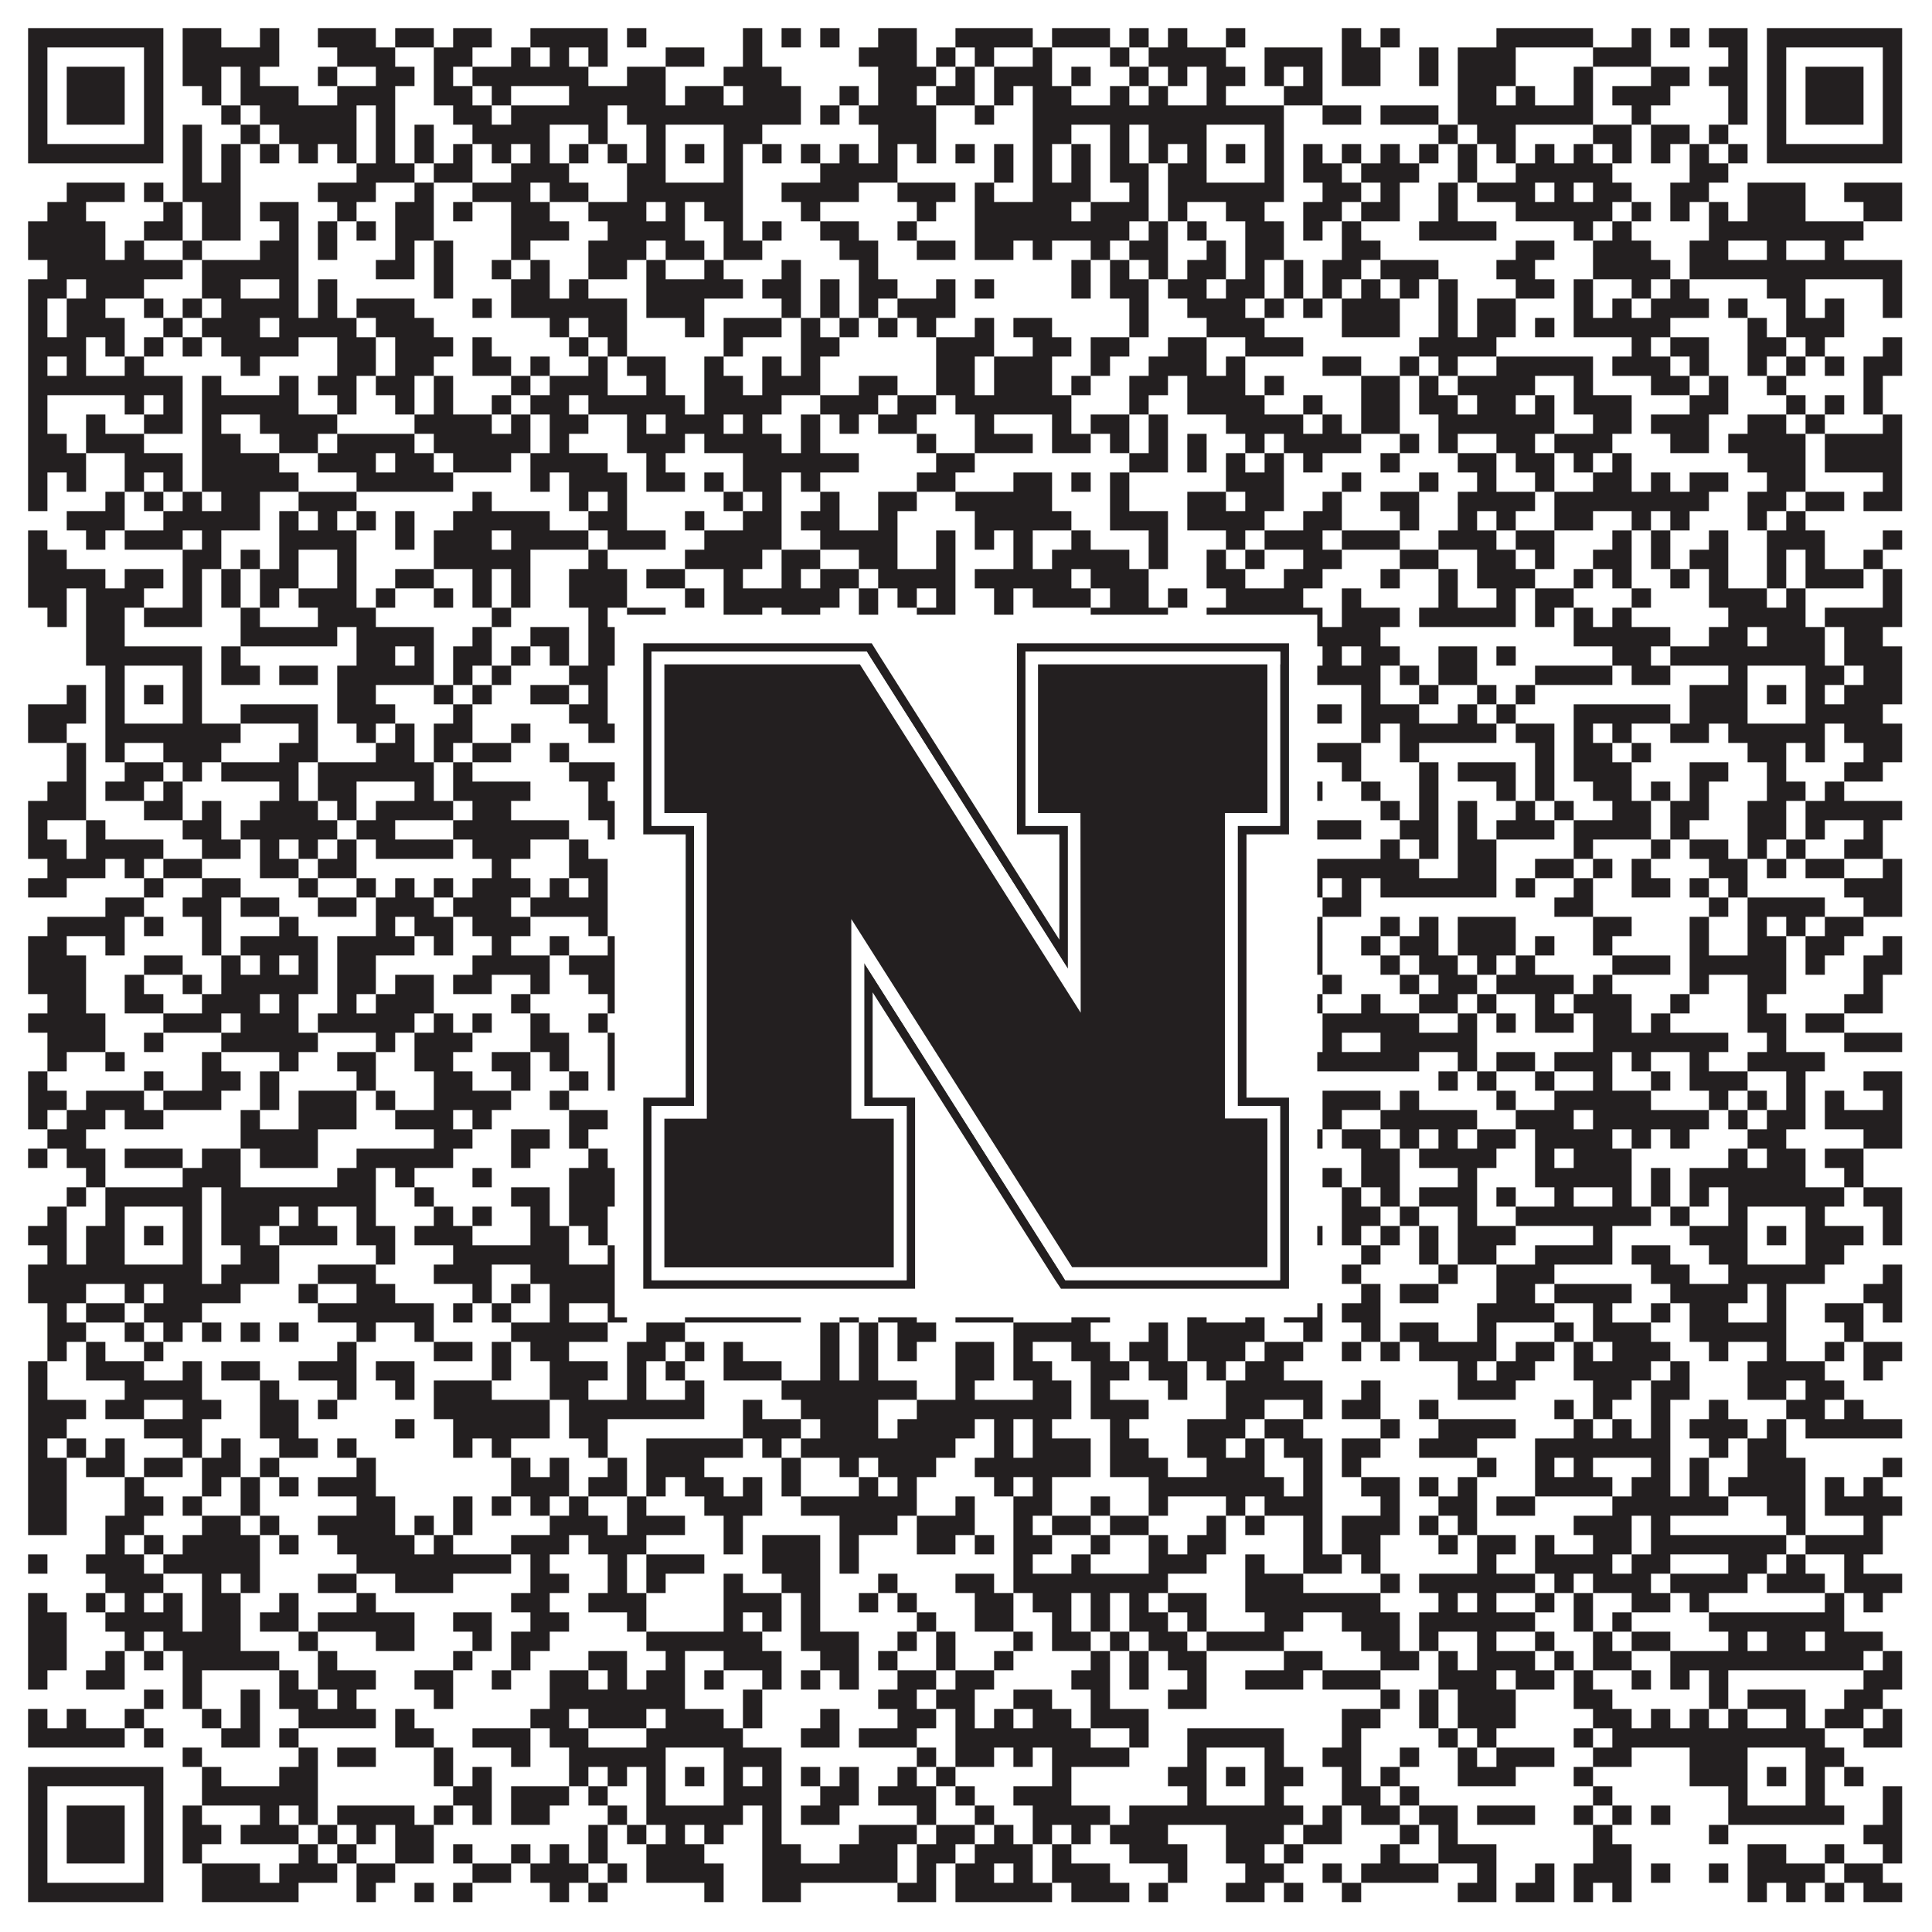
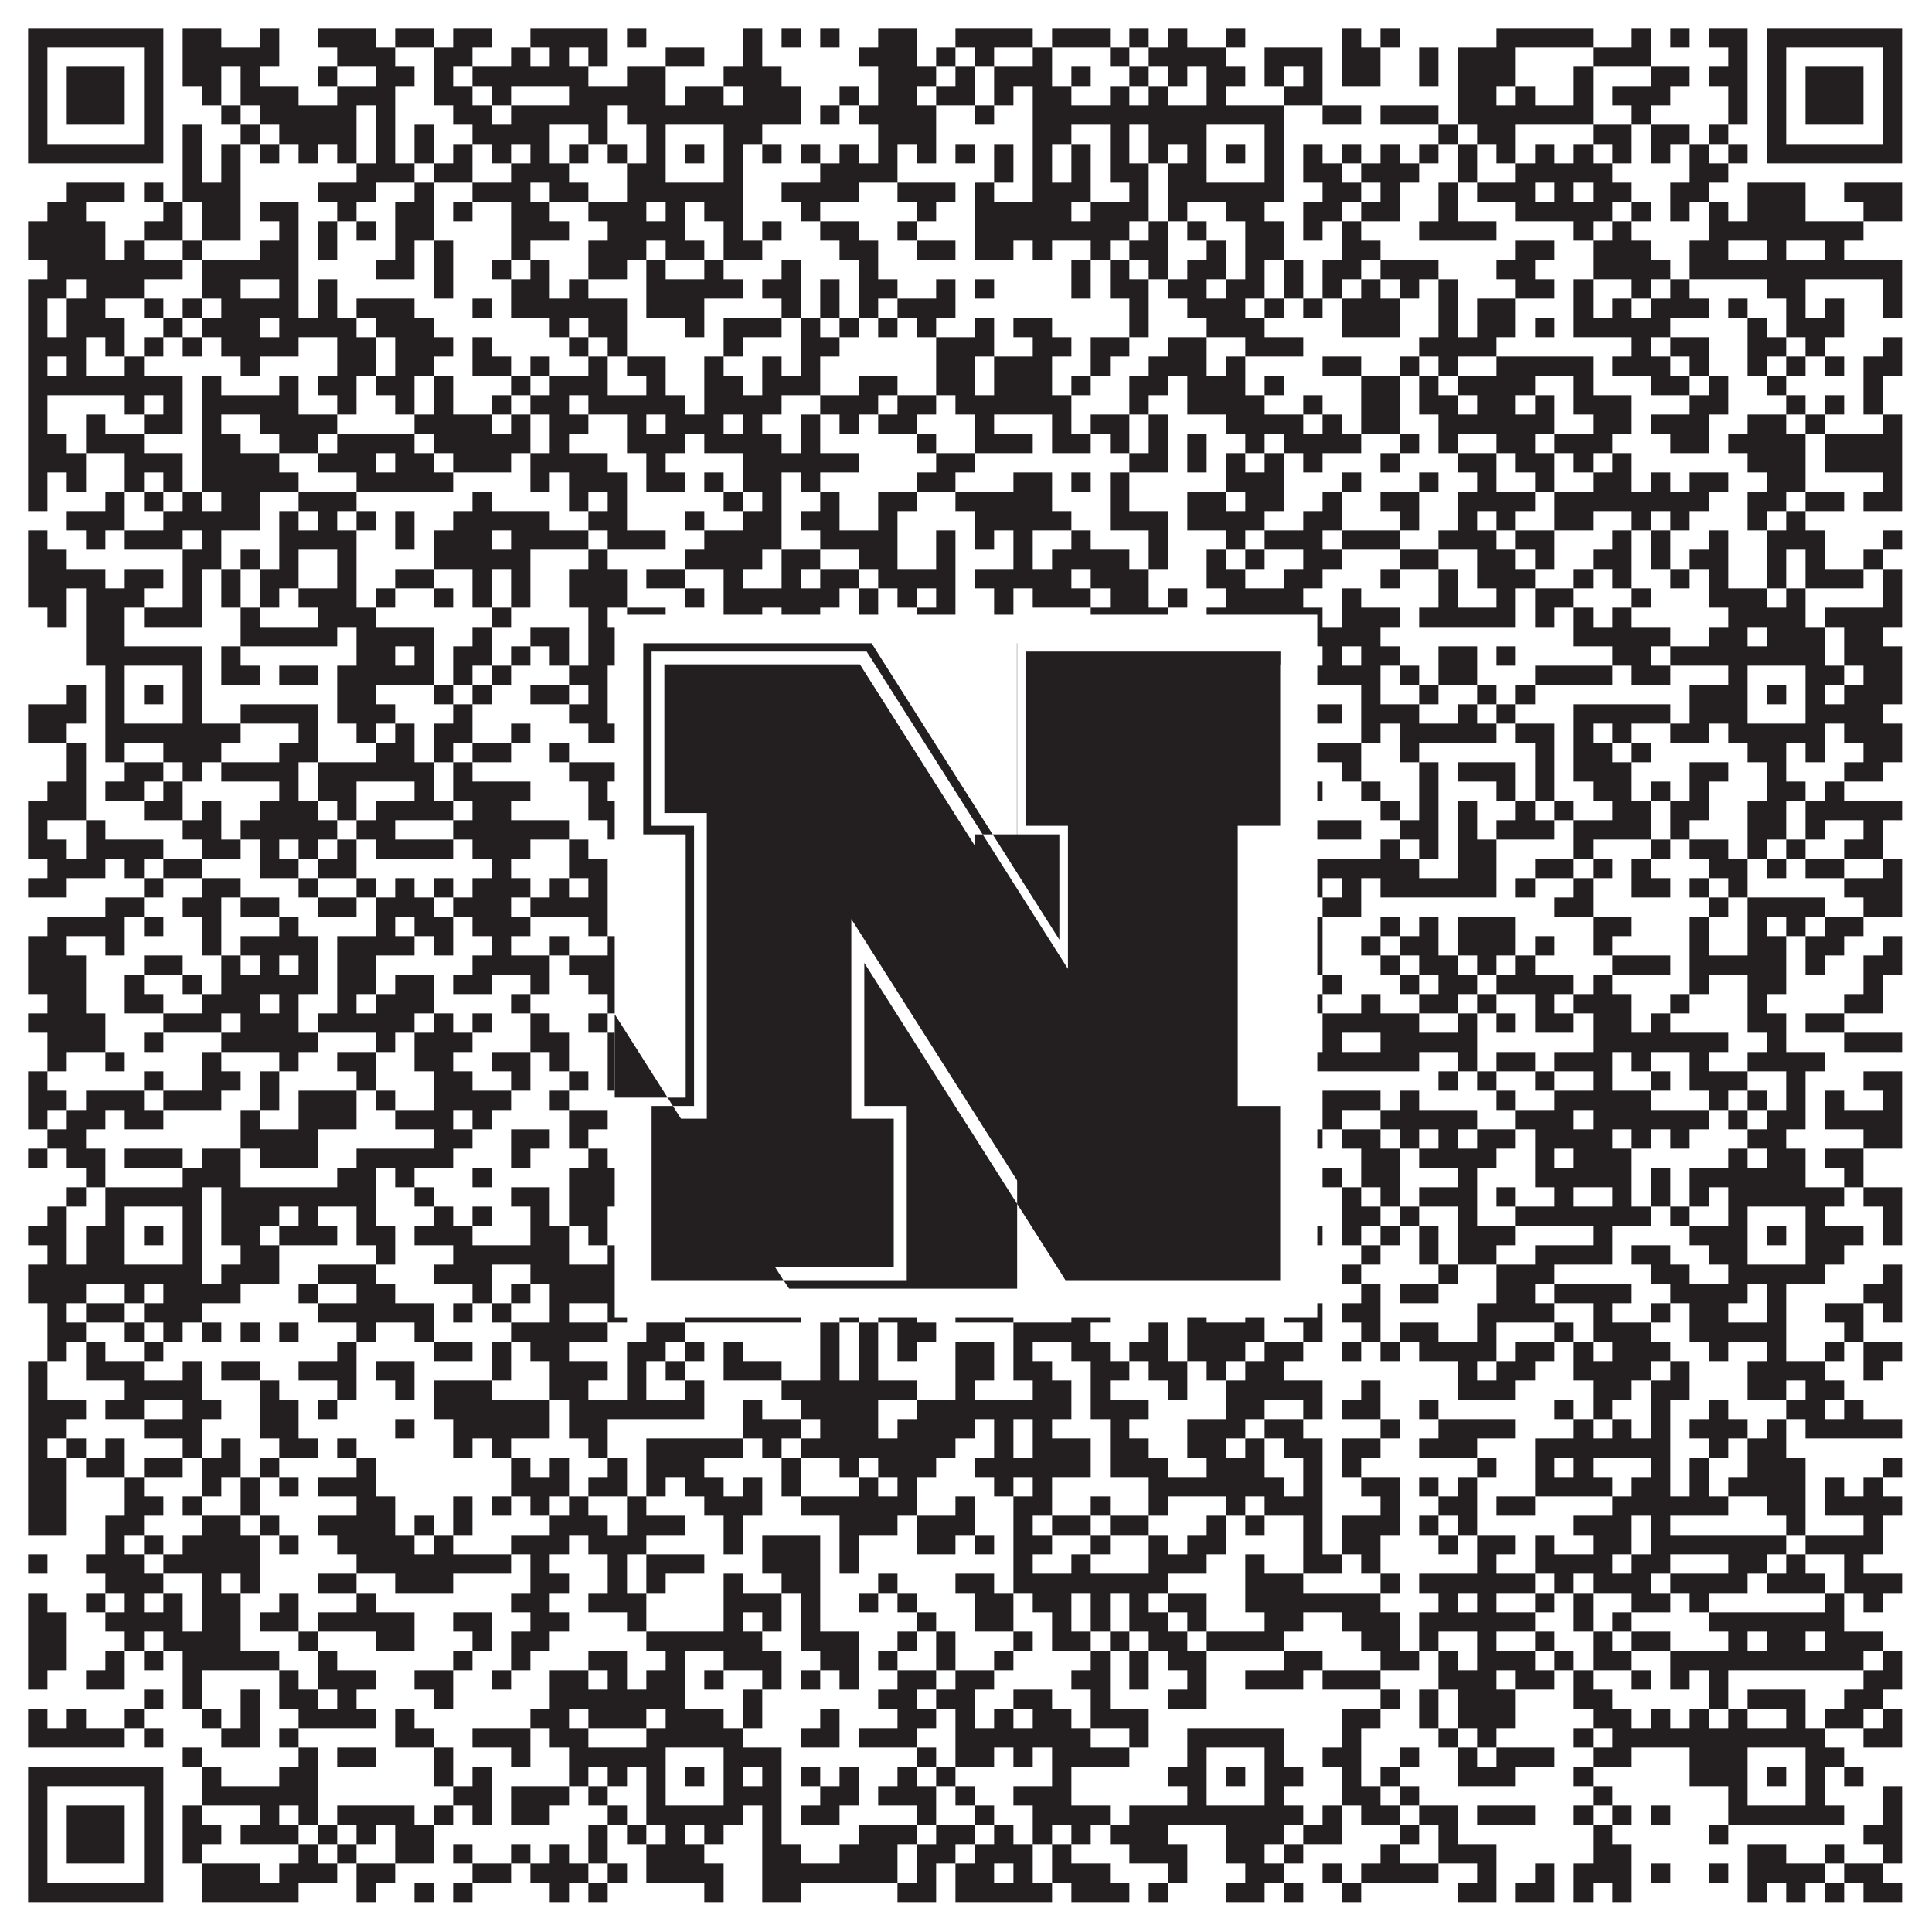
<svg xmlns="http://www.w3.org/2000/svg" version="1.1" width="1100px" height="1100px" viewBox="0 0 1100 1100">
  <rect x="0" y="0" width="1100" height="1100" fill="#ffffff" fill-opacity="1" />
  <path fill="#231f20" fill-opacity="1" d="M16,16L93,16L93,27L16,27ZM104,16L126,16L126,27L104,27ZM148,16L159,16L159,27L148,27ZM181,16L214,16L214,27L181,27ZM225,16L247,16L247,27L225,27ZM258,16L280,16L280,27L258,27ZM302,16L346,16L346,27L302,27ZM357,16L368,16L368,27L357,27ZM423,16L434,16L434,27L423,27ZM445,16L456,16L456,27L445,27ZM467,16L478,16L478,27L467,27ZM500,16L522,16L522,27L500,27ZM544,16L588,16L588,27L544,27ZM599,16L632,16L632,27L599,27ZM643,16L654,16L654,27L643,27ZM665,16L676,16L676,27L665,27ZM698,16L709,16L709,27L698,27ZM764,16L775,16L775,27L764,27ZM786,16L797,16L797,27L786,27ZM852,16L907,16L907,27L852,27ZM929,16L940,16L940,27L929,27ZM951,16L962,16L962,27L951,27ZM973,16L995,16L995,27L973,27ZM1006,16L1083,16L1083,27L1006,27ZM16,27L27,27L27,38L16,38ZM82,27L93,27L93,38L82,38ZM104,27L159,27L159,38L104,38ZM192,27L225,27L225,38L192,38ZM247,27L269,27L269,38L247,38ZM291,27L302,27L302,38L291,38ZM313,27L324,27L324,38L313,38ZM335,27L346,27L346,38L335,38ZM379,27L401,27L401,38L379,38ZM423,27L434,27L434,38L423,38ZM489,27L522,27L522,38L489,38ZM533,27L544,27L544,38L533,38ZM555,27L566,27L566,38L555,38ZM588,27L599,27L599,38L588,38ZM632,27L643,27L643,38L632,38ZM654,27L698,27L698,38L654,38ZM720,27L753,27L753,38L720,38ZM764,27L786,27L786,38L764,38ZM808,27L819,27L819,38L808,38ZM830,27L863,27L863,38L830,38ZM907,27L940,27L940,38L907,38ZM984,27L995,27L995,38L984,38ZM1006,27L1017,27L1017,38L1006,38ZM1072,27L1083,27L1083,38L1072,38ZM16,38L27,38L27,49L16,49ZM38,38L71,38L71,49L38,49ZM82,38L93,38L93,49L82,49ZM104,38L126,38L126,49L104,49ZM137,38L148,38L148,49L137,49ZM181,38L192,38L192,49L181,49ZM214,38L236,38L236,49L214,49ZM247,38L258,38L258,49L247,49ZM269,38L335,38L335,49L269,49ZM357,38L379,38L379,49L357,49ZM412,38L445,38L445,49L412,49ZM500,38L533,38L533,49L500,49ZM544,38L555,38L555,49L544,49ZM566,38L599,38L599,49L566,49ZM610,38L621,38L621,49L610,49ZM643,38L654,38L654,49L643,49ZM665,38L676,38L676,49L665,49ZM687,38L709,38L709,49L687,49ZM720,38L731,38L731,49L720,49ZM742,38L753,38L753,49L742,49ZM764,38L786,38L786,49L764,49ZM808,38L819,38L819,49L808,49ZM830,38L863,38L863,49L830,49ZM896,38L907,38L907,49L896,49ZM940,38L962,38L962,49L940,49ZM973,38L995,38L995,49L973,49ZM1006,38L1017,38L1017,49L1006,49ZM1028,38L1061,38L1061,49L1028,49ZM1072,38L1083,38L1083,49L1072,49ZM16,49L27,49L27,60L16,60ZM38,49L71,49L71,60L38,60ZM82,49L93,49L93,60L82,60ZM115,49L126,49L126,60L115,60ZM137,49L170,49L170,60L137,60ZM192,49L225,49L225,60L192,60ZM247,49L269,49L269,60L247,60ZM280,49L291,49L291,60L280,60ZM324,49L379,49L379,60L324,60ZM390,49L412,49L412,60L390,60ZM423,49L456,49L456,60L423,60ZM478,49L489,49L489,60L478,60ZM500,49L522,49L522,60L500,60ZM533,49L555,49L555,60L533,60ZM566,49L577,49L577,60L566,60ZM588,49L610,49L610,60L588,60ZM632,49L643,49L643,60L632,60ZM654,49L665,49L665,60L654,60ZM687,49L698,49L698,60L687,60ZM731,49L753,49L753,60L731,60ZM830,49L852,49L852,60L830,60ZM863,49L874,49L874,60L863,60ZM896,49L907,49L907,60L896,60ZM918,49L951,49L951,60L918,60ZM984,49L995,49L995,60L984,60ZM1006,49L1017,49L1017,60L1006,60ZM1028,49L1061,49L1061,60L1028,60ZM1072,49L1083,49L1083,60L1072,60ZM16,60L27,60L27,71L16,71ZM38,60L71,60L71,71L38,71ZM82,60L93,60L93,71L82,71ZM126,60L137,60L137,71L126,71ZM148,60L203,60L203,71L148,71ZM214,60L225,60L225,71L214,71ZM258,60L280,60L280,71L258,71ZM291,60L346,60L346,71L291,71ZM357,60L456,60L456,71L357,71ZM467,60L478,60L478,71L467,71ZM489,60L533,60L533,71L489,71ZM555,60L566,60L566,71L555,71ZM588,60L731,60L731,71L588,71ZM753,60L775,60L775,71L753,71ZM786,60L819,60L819,71L786,71ZM830,60L907,60L907,71L830,71ZM929,60L940,60L940,71L929,71ZM984,60L995,60L995,71L984,71ZM1006,60L1017,60L1017,71L1006,71ZM1028,60L1061,60L1061,71L1028,71ZM1072,60L1083,60L1083,71L1072,71ZM16,71L27,71L27,82L16,82ZM82,71L93,71L93,82L82,82ZM104,71L115,71L115,82L104,82ZM137,71L148,71L148,82L137,82ZM159,71L203,71L203,82L159,82ZM214,71L225,71L225,82L214,82ZM236,71L247,71L247,82L236,82ZM269,71L313,71L313,82L269,82ZM335,71L346,71L346,82L335,82ZM368,71L379,71L379,82L368,82ZM412,71L434,71L434,82L412,82ZM500,71L533,71L533,82L500,82ZM588,71L610,71L610,82L588,82ZM632,71L643,71L643,82L632,82ZM654,71L687,71L687,82L654,82ZM720,71L731,71L731,82L720,82ZM819,71L830,71L830,82L819,82ZM841,71L863,71L863,82L841,82ZM907,71L929,71L929,82L907,82ZM940,71L962,71L962,82L940,82ZM973,71L984,71L984,82L973,82ZM1006,71L1017,71L1017,82L1006,82ZM1072,71L1083,71L1083,82L1072,82ZM16,82L93,82L93,93L16,93ZM104,82L115,82L115,93L104,93ZM126,82L137,82L137,93L126,93ZM148,82L159,82L159,93L148,93ZM170,82L181,82L181,93L170,93ZM192,82L203,82L203,93L192,93ZM214,82L225,82L225,93L214,93ZM236,82L247,82L247,93L236,93ZM258,82L269,82L269,93L258,93ZM280,82L291,82L291,93L280,93ZM302,82L313,82L313,93L302,93ZM324,82L335,82L335,93L324,93ZM346,82L357,82L357,93L346,93ZM368,82L379,82L379,93L368,93ZM390,82L401,82L401,93L390,93ZM412,82L423,82L423,93L412,93ZM434,82L445,82L445,93L434,93ZM456,82L467,82L467,93L456,93ZM478,82L489,82L489,93L478,93ZM500,82L511,82L511,93L500,93ZM522,82L533,82L533,93L522,93ZM544,82L555,82L555,93L544,93ZM566,82L577,82L577,93L566,93ZM588,82L599,82L599,93L588,93ZM610,82L621,82L621,93L610,93ZM632,82L643,82L643,93L632,93ZM654,82L665,82L665,93L654,93ZM676,82L687,82L687,93L676,93ZM698,82L709,82L709,93L698,93ZM720,82L731,82L731,93L720,93ZM742,82L753,82L753,93L742,93ZM764,82L775,82L775,93L764,93ZM786,82L797,82L797,93L786,93ZM808,82L819,82L819,93L808,93ZM830,82L841,82L841,93L830,93ZM852,82L863,82L863,93L852,93ZM874,82L885,82L885,93L874,93ZM896,82L907,82L907,93L896,93ZM918,82L929,82L929,93L918,93ZM940,82L951,82L951,93L940,93ZM962,82L973,82L973,93L962,93ZM984,82L995,82L995,93L984,93ZM1006,82L1083,82L1083,93L1006,93ZM104,93L115,93L115,104L104,104ZM126,93L137,93L137,104L126,104ZM203,93L236,93L236,104L203,104ZM247,93L269,93L269,104L247,104ZM291,93L324,93L324,104L291,104ZM357,93L379,93L379,104L357,104ZM412,93L423,93L423,104L412,104ZM467,93L511,93L511,104L467,104ZM566,93L577,93L577,104L566,104ZM588,93L599,93L599,104L588,104ZM610,93L621,93L621,104L610,104ZM632,93L654,93L654,104L632,104ZM665,93L687,93L687,104L665,104ZM720,93L731,93L731,104L720,104ZM742,93L764,93L764,104L742,104ZM775,93L808,93L808,104L775,104ZM830,93L841,93L841,104L830,104ZM863,93L918,93L918,104L863,104ZM962,93L984,93L984,104L962,104ZM38,104L71,104L71,115L38,115ZM82,104L93,104L93,115L82,115ZM104,104L137,104L137,115L104,115ZM181,104L214,104L214,115L181,115ZM236,104L247,104L247,115L236,115ZM269,104L302,104L302,115L269,115ZM313,104L335,104L335,115L313,115ZM357,104L423,104L423,115L357,115ZM445,104L489,104L489,115L445,115ZM511,104L544,104L544,115L511,115ZM555,104L566,104L566,115L555,115ZM588,104L621,104L621,115L588,115ZM643,104L654,104L654,115L643,115ZM665,104L731,104L731,115L665,115ZM753,104L775,104L775,115L753,115ZM786,104L797,104L797,115L786,115ZM819,104L830,104L830,115L819,115ZM841,104L874,104L874,115L841,115ZM885,104L896,104L896,115L885,115ZM907,104L929,104L929,115L907,115ZM951,104L973,104L973,115L951,115ZM995,104L1028,104L1028,115L995,115ZM1050,104L1083,104L1083,115L1050,115ZM27,115L49,115L49,126L27,126ZM93,115L104,115L104,126L93,126ZM115,115L137,115L137,126L115,126ZM148,115L170,115L170,126L148,126ZM192,115L203,115L203,126L192,126ZM225,115L247,115L247,126L225,126ZM258,115L269,115L269,126L258,126ZM291,115L313,115L313,126L291,126ZM335,115L368,115L368,126L335,126ZM379,115L390,115L390,126L379,126ZM401,115L423,115L423,126L401,126ZM456,115L467,115L467,126L456,126ZM522,115L533,115L533,126L522,126ZM555,115L610,115L610,126L555,126ZM621,115L654,115L654,126L621,126ZM665,115L676,115L676,126L665,126ZM698,115L720,115L720,126L698,126ZM742,115L764,115L764,126L742,126ZM775,115L797,115L797,126L775,126ZM819,115L830,115L830,126L819,126ZM863,115L918,115L918,126L863,126ZM929,115L940,115L940,126L929,126ZM951,115L962,115L962,126L951,126ZM973,115L984,115L984,126L973,126ZM995,115L1028,115L1028,126L995,126ZM1061,115L1083,115L1083,126L1061,126ZM16,126L60,126L60,137L16,137ZM82,126L104,126L104,137L82,137ZM115,126L137,126L137,137L115,137ZM159,126L170,126L170,137L159,137ZM181,126L192,126L192,137L181,137ZM203,126L214,126L214,137L203,137ZM225,126L247,126L247,137L225,137ZM291,126L324,126L324,137L291,137ZM346,126L390,126L390,137L346,137ZM412,126L423,126L423,137L412,137ZM434,126L445,126L445,137L434,137ZM467,126L489,126L489,137L467,137ZM511,126L522,126L522,137L511,137ZM555,126L643,126L643,137L555,137ZM654,126L665,126L665,137L654,137ZM676,126L687,126L687,137L676,137ZM709,126L731,126L731,137L709,137ZM742,126L753,126L753,137L742,137ZM764,126L775,126L775,137L764,137ZM808,126L852,126L852,137L808,137ZM896,126L907,126L907,137L896,137ZM918,126L929,126L929,137L918,137ZM973,126L1061,126L1061,137L973,137ZM16,137L60,137L60,148L16,148ZM71,137L82,137L82,148L71,148ZM104,137L115,137L115,148L104,148ZM148,137L170,137L170,148L148,148ZM181,137L192,137L192,148L181,148ZM225,137L236,137L236,148L225,148ZM247,137L258,137L258,148L247,148ZM291,137L302,137L302,148L291,148ZM335,137L368,137L368,148L335,148ZM379,137L401,137L401,148L379,148ZM412,137L434,137L434,148L412,148ZM478,137L500,137L500,148L478,148ZM522,137L544,137L544,148L522,148ZM555,137L577,137L577,148L555,148ZM588,137L599,137L599,148L588,148ZM621,137L632,137L632,148L621,148ZM643,137L665,137L665,148L643,148ZM687,137L698,137L698,148L687,148ZM709,137L731,137L731,148L709,148ZM764,137L786,137L786,148L764,148ZM863,137L885,137L885,148L863,148ZM907,137L940,137L940,148L907,148ZM962,137L984,137L984,148L962,148ZM1006,137L1017,137L1017,148L1006,148ZM1039,137L1050,137L1050,148L1039,148ZM27,148L104,148L104,159L27,159ZM115,148L170,148L170,159L115,159ZM214,148L236,148L236,159L214,159ZM247,148L258,148L258,159L247,159ZM280,148L291,148L291,159L280,159ZM302,148L313,148L313,159L302,159ZM335,148L357,148L357,159L335,159ZM368,148L379,148L379,159L368,159ZM401,148L412,148L412,159L401,159ZM445,148L456,148L456,159L445,159ZM489,148L500,148L500,159L489,159ZM610,148L621,148L621,159L610,159ZM632,148L643,148L643,159L632,159ZM654,148L665,148L665,159L654,159ZM676,148L698,148L698,159L676,159ZM709,148L720,148L720,159L709,159ZM731,148L742,148L742,159L731,159ZM753,148L775,148L775,159L753,159ZM786,148L819,148L819,159L786,159ZM852,148L874,148L874,159L852,159ZM907,148L951,148L951,159L907,159ZM962,148L1083,148L1083,159L962,159ZM16,159L38,159L38,170L16,170ZM49,159L82,159L82,170L49,170ZM115,159L137,159L137,170L115,170ZM159,159L170,159L170,170L159,170ZM181,159L192,159L192,170L181,170ZM247,159L258,159L258,170L247,170ZM291,159L313,159L313,170L291,170ZM324,159L335,159L335,170L324,170ZM368,159L423,159L423,170L368,170ZM434,159L456,159L456,170L434,170ZM467,159L478,159L478,170L467,170ZM489,159L511,159L511,170L489,170ZM533,159L544,159L544,170L533,170ZM555,159L566,159L566,170L555,170ZM610,159L621,159L621,170L610,170ZM632,159L654,159L654,170L632,170ZM665,159L687,159L687,170L665,170ZM698,159L720,159L720,170L698,170ZM731,159L742,159L742,170L731,170ZM753,159L764,159L764,170L753,170ZM775,159L786,159L786,170L775,170ZM797,159L808,159L808,170L797,170ZM819,159L830,159L830,170L819,170ZM863,159L885,159L885,170L863,170ZM896,159L907,159L907,170L896,170ZM929,159L940,159L940,170L929,170ZM951,159L962,159L962,170L951,170ZM1006,159L1028,159L1028,170L1006,170ZM1072,159L1083,159L1083,170L1072,170ZM16,170L27,170L27,181L16,181ZM38,170L60,170L60,181L38,181ZM82,170L93,170L93,181L82,181ZM104,170L115,170L115,181L104,181ZM126,170L170,170L170,181L126,181ZM181,170L192,170L192,181L181,181ZM203,170L236,170L236,181L203,181ZM269,170L280,170L280,181L269,181ZM291,170L357,170L357,181L291,181ZM368,170L401,170L401,181L368,181ZM445,170L456,170L456,181L445,181ZM467,170L478,170L478,181L467,181ZM489,170L500,170L500,181L489,181ZM511,170L544,170L544,181L511,181ZM643,170L654,170L654,181L643,181ZM676,170L709,170L709,181L676,181ZM720,170L731,170L731,181L720,181ZM742,170L753,170L753,181L742,181ZM764,170L797,170L797,181L764,181ZM819,170L830,170L830,181L819,181ZM841,170L863,170L863,181L841,181ZM896,170L907,170L907,181L896,181ZM918,170L929,170L929,181L918,181ZM940,170L973,170L973,181L940,181ZM984,170L995,170L995,181L984,181ZM1017,170L1028,170L1028,181L1017,181ZM1039,170L1050,170L1050,181L1039,181ZM1072,170L1083,170L1083,181L1072,181ZM16,181L27,181L27,192L16,192ZM38,181L71,181L71,192L38,192ZM93,181L104,181L104,192L93,192ZM115,181L148,181L148,192L115,192ZM159,181L203,181L203,192L159,192ZM214,181L247,181L247,192L214,192ZM313,181L324,181L324,192L313,192ZM335,181L357,181L357,192L335,192ZM390,181L401,181L401,192L390,192ZM412,181L445,181L445,192L412,192ZM456,181L467,181L467,192L456,192ZM478,181L489,181L489,192L478,192ZM500,181L511,181L511,192L500,192ZM522,181L533,181L533,192L522,192ZM555,181L566,181L566,192L555,192ZM577,181L599,181L599,192L577,192ZM643,181L654,181L654,192L643,192ZM687,181L720,181L720,192L687,192ZM764,181L797,181L797,192L764,192ZM819,181L830,181L830,192L819,192ZM841,181L863,181L863,192L841,192ZM874,181L885,181L885,192L874,192ZM896,181L951,181L951,192L896,192ZM995,181L1006,181L1006,192L995,192ZM1017,181L1050,181L1050,192L1017,192ZM16,192L49,192L49,203L16,203ZM60,192L71,192L71,203L60,203ZM82,192L93,192L93,203L82,203ZM104,192L115,192L115,203L104,203ZM126,192L170,192L170,203L126,203ZM192,192L214,192L214,203L192,203ZM225,192L258,192L258,203L225,203ZM269,192L280,192L280,203L269,203ZM324,192L335,192L335,203L324,203ZM346,192L357,192L357,203L346,203ZM412,192L423,192L423,203L412,203ZM456,192L478,192L478,203L456,203ZM533,192L566,192L566,203L533,203ZM588,192L610,192L610,203L588,203ZM621,192L643,192L643,203L621,203ZM665,192L687,192L687,203L665,203ZM709,192L742,192L742,203L709,203ZM808,192L852,192L852,203L808,203ZM929,192L940,192L940,203L929,203ZM951,192L973,192L973,203L951,203ZM995,192L1017,192L1017,203L995,203ZM1028,192L1039,192L1039,203L1028,203ZM1072,192L1083,192L1083,203L1072,203ZM16,203L27,203L27,214L16,214ZM38,203L49,203L49,214L38,214ZM71,203L82,203L82,214L71,214ZM137,203L148,203L148,214L137,214ZM192,203L214,203L214,214L192,214ZM225,203L247,203L247,214L225,214ZM269,203L291,203L291,214L269,214ZM302,203L313,203L313,214L302,214ZM335,203L346,203L346,214L335,214ZM357,203L379,203L379,214L357,214ZM401,203L412,203L412,214L401,214ZM434,203L445,203L445,214L434,214ZM456,203L467,203L467,214L456,214ZM533,203L555,203L555,214L533,214ZM566,203L599,203L599,214L566,214ZM621,203L632,203L632,214L621,214ZM654,203L687,203L687,214L654,214ZM698,203L709,203L709,214L698,214ZM753,203L775,203L775,214L753,214ZM797,203L808,203L808,214L797,214ZM819,203L830,203L830,214L819,214ZM852,203L907,203L907,214L852,214ZM918,203L951,203L951,214L918,214ZM962,203L973,203L973,214L962,214ZM995,203L1006,203L1006,214L995,214ZM1017,203L1028,203L1028,214L1017,214ZM1039,203L1050,203L1050,214L1039,214ZM1061,203L1083,203L1083,214L1061,214ZM16,214L104,214L104,225L16,225ZM115,214L126,214L126,225L115,225ZM159,214L170,214L170,225L159,225ZM181,214L203,214L203,225L181,225ZM214,214L236,214L236,225L214,225ZM247,214L258,214L258,225L247,225ZM291,214L302,214L302,225L291,225ZM313,214L346,214L346,225L313,225ZM368,214L379,214L379,225L368,225ZM401,214L423,214L423,225L401,225ZM434,214L467,214L467,225L434,225ZM489,214L511,214L511,225L489,225ZM533,214L555,214L555,225L533,225ZM566,214L599,214L599,225L566,225ZM610,214L621,214L621,225L610,225ZM643,214L665,214L665,225L643,225ZM676,214L709,214L709,225L676,225ZM720,214L731,214L731,225L720,225ZM775,214L797,214L797,225L775,225ZM808,214L819,214L819,225L808,225ZM830,214L874,214L874,225L830,225ZM896,214L907,214L907,225L896,225ZM940,214L962,214L962,225L940,225ZM973,214L984,214L984,225L973,225ZM1006,214L1017,214L1017,225L1006,225ZM1061,214L1072,214L1072,225L1061,225ZM16,225L27,225L27,236L16,236ZM71,225L82,225L82,236L71,236ZM93,225L104,225L104,236L93,236ZM115,225L170,225L170,236L115,236ZM192,225L203,225L203,236L192,236ZM225,225L236,225L236,236L225,236ZM247,225L258,225L258,236L247,236ZM280,225L291,225L291,236L280,236ZM302,225L324,225L324,236L302,236ZM335,225L390,225L390,236L335,236ZM401,225L445,225L445,236L401,236ZM467,225L500,225L500,236L467,236ZM511,225L533,225L533,236L511,236ZM544,225L610,225L610,236L544,236ZM643,225L654,225L654,236L643,236ZM676,225L720,225L720,236L676,236ZM742,225L753,225L753,236L742,236ZM775,225L797,225L797,236L775,236ZM808,225L830,225L830,236L808,236ZM841,225L863,225L863,236L841,236ZM874,225L885,225L885,236L874,236ZM896,225L929,225L929,236L896,236ZM962,225L984,225L984,236L962,236ZM1017,225L1028,225L1028,236L1017,236ZM1039,225L1050,225L1050,236L1039,236ZM1061,225L1072,225L1072,236L1061,236ZM16,236L27,236L27,247L16,247ZM49,236L60,236L60,247L49,247ZM82,236L104,236L104,247L82,247ZM115,236L126,236L126,247L115,247ZM148,236L192,236L192,247L148,247ZM236,236L280,236L280,247L236,247ZM291,236L302,236L302,247L291,247ZM313,236L335,236L335,247L313,247ZM357,236L368,236L368,247L357,247ZM379,236L412,236L412,247L379,247ZM423,236L434,236L434,247L423,247ZM456,236L467,236L467,247L456,247ZM478,236L489,236L489,247L478,247ZM500,236L522,236L522,247L500,247ZM555,236L566,236L566,247L555,247ZM599,236L610,236L610,247L599,247ZM621,236L643,236L643,247L621,247ZM654,236L665,236L665,247L654,247ZM698,236L742,236L742,247L698,247ZM753,236L764,236L764,247L753,247ZM775,236L797,236L797,247L775,247ZM819,236L885,236L885,247L819,247ZM907,236L929,236L929,247L907,247ZM940,236L973,236L973,247L940,247ZM995,236L1017,236L1017,247L995,247ZM1028,236L1039,236L1039,247L1028,247ZM1072,236L1083,236L1083,247L1072,247ZM16,247L38,247L38,258L16,258ZM49,247L82,247L82,258L49,258ZM115,247L137,247L137,258L115,258ZM159,247L181,247L181,258L159,258ZM192,247L236,247L236,258L192,258ZM247,247L302,247L302,258L247,258ZM313,247L324,247L324,258L313,258ZM357,247L390,247L390,258L357,258ZM401,247L445,247L445,258L401,258ZM456,247L467,247L467,258L456,258ZM522,247L533,247L533,258L522,258ZM555,247L588,247L588,258L555,258ZM599,247L621,247L621,258L599,258ZM632,247L643,247L643,258L632,258ZM654,247L665,247L665,258L654,258ZM676,247L687,247L687,258L676,258ZM709,247L720,247L720,258L709,258ZM731,247L775,247L775,258L731,258ZM797,247L808,247L808,258L797,258ZM819,247L830,247L830,258L819,258ZM852,247L874,247L874,258L852,258ZM885,247L918,247L918,258L885,258ZM951,247L973,247L973,258L951,258ZM984,247L1028,247L1028,258L984,258ZM1039,247L1083,247L1083,258L1039,258ZM16,258L49,258L49,269L16,269ZM71,258L104,258L104,269L71,269ZM115,258L159,258L159,269L115,269ZM181,258L214,258L214,269L181,269ZM225,258L247,258L247,269L225,269ZM258,258L291,258L291,269L258,269ZM302,258L346,258L346,269L302,269ZM368,258L379,258L379,269L368,269ZM423,258L489,258L489,269L423,269ZM533,258L555,258L555,269L533,269ZM643,258L665,258L665,269L643,269ZM676,258L687,258L687,269L676,269ZM698,258L709,258L709,269L698,269ZM720,258L731,258L731,269L720,269ZM742,258L753,258L753,269L742,269ZM786,258L797,258L797,269L786,269ZM830,258L852,258L852,269L830,269ZM863,258L885,258L885,269L863,269ZM896,258L907,258L907,269L896,269ZM918,258L929,258L929,269L918,269ZM995,258L1028,258L1028,269L995,269ZM1039,258L1083,258L1083,269L1039,269ZM16,269L27,269L27,280L16,280ZM38,269L49,269L49,280L38,280ZM71,269L82,269L82,280L71,280ZM93,269L104,269L104,280L93,280ZM115,269L170,269L170,280L115,280ZM203,269L258,269L258,280L203,280ZM302,269L313,269L313,280L302,280ZM324,269L357,269L357,280L324,280ZM368,269L390,269L390,280L368,280ZM401,269L412,269L412,280L401,280ZM423,269L445,269L445,280L423,280ZM456,269L467,269L467,280L456,280ZM522,269L544,269L544,280L522,280ZM577,269L599,269L599,280L577,280ZM610,269L621,269L621,280L610,280ZM632,269L643,269L643,280L632,280ZM698,269L731,269L731,280L698,280ZM764,269L775,269L775,280L764,280ZM808,269L819,269L819,280L808,280ZM841,269L852,269L852,280L841,280ZM874,269L885,269L885,280L874,280ZM907,269L929,269L929,280L907,280ZM940,269L951,269L951,280L940,280ZM962,269L984,269L984,280L962,280ZM1006,269L1028,269L1028,280L1006,280ZM1072,269L1083,269L1083,280L1072,280ZM16,280L27,280L27,291L16,291ZM60,280L71,280L71,291L60,291ZM82,280L93,280L93,291L82,291ZM104,280L115,280L115,291L104,291ZM126,280L148,280L148,291L126,291ZM170,280L203,280L203,291L170,291ZM269,280L280,280L280,291L269,291ZM324,280L335,280L335,291L324,291ZM346,280L357,280L357,291L346,291ZM412,280L423,280L423,291L412,291ZM434,280L445,280L445,291L434,291ZM467,280L478,280L478,291L467,291ZM500,280L522,280L522,291L500,291ZM544,280L599,280L599,291L544,291ZM632,280L643,280L643,291L632,291ZM676,280L698,280L698,291L676,291ZM709,280L731,280L731,291L709,291ZM753,280L764,280L764,291L753,291ZM786,280L808,280L808,291L786,291ZM830,280L874,280L874,291L830,291ZM885,280L973,280L973,291L885,291ZM995,280L1017,280L1017,291L995,291ZM1028,280L1050,280L1050,291L1028,291ZM1061,280L1083,280L1083,291L1061,291ZM38,291L71,291L71,302L38,302ZM93,291L148,291L148,302L93,302ZM159,291L170,291L170,302L159,302ZM181,291L192,291L192,302L181,302ZM203,291L214,291L214,302L203,302ZM225,291L236,291L236,302L225,302ZM258,291L313,291L313,302L258,302ZM335,291L357,291L357,302L335,302ZM390,291L401,291L401,302L390,302ZM423,291L445,291L445,302L423,302ZM456,291L478,291L478,302L456,302ZM500,291L511,291L511,302L500,302ZM555,291L610,291L610,302L555,302ZM632,291L665,291L665,302L632,302ZM676,291L720,291L720,302L676,302ZM742,291L764,291L764,302L742,302ZM797,291L808,291L808,302L797,302ZM830,291L841,291L841,302L830,302ZM852,291L863,291L863,302L852,302ZM885,291L907,291L907,302L885,302ZM929,291L940,291L940,302L929,302ZM951,291L962,291L962,302L951,302ZM995,291L1006,291L1006,302L995,302ZM1017,291L1028,291L1028,302L1017,302ZM16,302L27,302L27,313L16,313ZM49,302L60,302L60,313L49,313ZM71,302L104,302L104,313L71,313ZM115,302L126,302L126,313L115,313ZM159,302L203,302L203,313L159,313ZM225,302L236,302L236,313L225,313ZM247,302L280,302L280,313L247,313ZM291,302L335,302L335,313L291,313ZM346,302L379,302L379,313L346,313ZM401,302L445,302L445,313L401,313ZM467,302L511,302L511,313L467,313ZM533,302L544,302L544,313L533,313ZM555,302L566,302L566,313L555,313ZM577,302L588,302L588,313L577,313ZM610,302L621,302L621,313L610,313ZM654,302L665,302L665,313L654,313ZM698,302L709,302L709,313L698,313ZM720,302L753,302L753,313L720,313ZM764,302L797,302L797,313L764,313ZM819,302L852,302L852,313L819,313ZM863,302L885,302L885,313L863,313ZM918,302L929,302L929,313L918,313ZM940,302L951,302L951,313L940,313ZM973,302L984,302L984,313L973,313ZM1006,302L1039,302L1039,313L1006,313ZM1072,302L1083,302L1083,313L1072,313ZM16,313L38,313L38,324L16,324ZM104,313L126,313L126,324L104,324ZM137,313L148,313L148,324L137,324ZM159,313L170,313L170,324L159,324ZM192,313L203,313L203,324L192,324ZM247,313L302,313L302,324L247,324ZM335,313L346,313L346,324L335,324ZM390,313L434,313L434,324L390,324ZM445,313L467,313L467,324L445,324ZM489,313L511,313L511,324L489,324ZM533,313L544,313L544,324L533,324ZM577,313L588,313L588,324L577,324ZM599,313L643,313L643,324L599,324ZM654,313L665,313L665,324L654,324ZM687,313L698,313L698,324L687,324ZM709,313L720,313L720,324L709,324ZM742,313L764,313L764,324L742,324ZM797,313L819,313L819,324L797,324ZM841,313L863,313L863,324L841,324ZM874,313L885,313L885,324L874,324ZM907,313L929,313L929,324L907,324ZM940,313L951,313L951,324L940,324ZM962,313L984,313L984,324L962,324ZM1006,313L1017,313L1017,324L1006,324ZM1028,313L1039,313L1039,324L1028,324ZM1061,313L1072,313L1072,324L1061,324ZM16,324L60,324L60,335L16,335ZM71,324L93,324L93,335L71,335ZM104,324L115,324L115,335L104,335ZM126,324L137,324L137,335L126,335ZM148,324L170,324L170,335L148,335ZM192,324L203,324L203,335L192,335ZM225,324L247,324L247,335L225,335ZM269,324L280,324L280,335L269,335ZM291,324L302,324L302,335L291,335ZM324,324L357,324L357,335L324,335ZM368,324L390,324L390,335L368,335ZM412,324L423,324L423,335L412,335ZM445,324L456,324L456,335L445,335ZM467,324L489,324L489,335L467,335ZM500,324L544,324L544,335L500,335ZM555,324L610,324L610,335L555,335ZM621,324L654,324L654,335L621,335ZM687,324L709,324L709,335L687,335ZM731,324L753,324L753,335L731,335ZM786,324L797,324L797,335L786,335ZM819,324L830,324L830,335L819,335ZM841,324L874,324L874,335L841,335ZM896,324L907,324L907,335L896,335ZM918,324L929,324L929,335L918,335ZM951,324L962,324L962,335L951,335ZM973,324L984,324L984,335L973,335ZM1006,324L1017,324L1017,335L1006,335ZM1028,324L1061,324L1061,335L1028,335ZM1072,324L1083,324L1083,335L1072,335ZM16,335L38,335L38,346L16,346ZM49,335L82,335L82,346L49,346ZM104,335L115,335L115,346L104,346ZM126,335L137,335L137,346L126,346ZM148,335L159,335L159,346L148,346ZM170,335L203,335L203,346L170,346ZM214,335L225,335L225,346L214,346ZM247,335L258,335L258,346L247,346ZM269,335L280,335L280,346L269,346ZM291,335L302,335L302,346L291,346ZM324,335L357,335L357,346L324,346ZM390,335L401,335L401,346L390,346ZM412,335L478,335L478,346L412,346ZM489,335L500,335L500,346L489,346ZM511,335L522,335L522,346L511,346ZM533,335L544,335L544,346L533,346ZM566,335L577,335L577,346L566,346ZM588,335L621,335L621,346L588,346ZM632,335L654,335L654,346L632,346ZM665,335L676,335L676,346L665,346ZM698,335L742,335L742,346L698,346ZM764,335L775,335L775,346L764,346ZM819,335L830,335L830,346L819,346ZM852,335L863,335L863,346L852,346ZM874,335L896,335L896,346L874,346ZM929,335L940,335L940,346L929,346ZM973,335L1006,335L1006,346L973,346ZM1017,335L1028,335L1028,346L1017,346ZM1072,335L1083,335L1083,346L1072,346ZM27,346L38,346L38,357L27,357ZM49,346L71,346L71,357L49,357ZM82,346L115,346L115,357L82,357ZM137,346L148,346L148,357L137,357ZM181,346L214,346L214,357L181,357ZM280,346L291,346L291,357L280,357ZM335,346L346,346L346,357L335,357ZM357,346L379,346L379,357L357,357ZM412,346L434,346L434,357L412,357ZM445,346L467,346L467,357L445,357ZM489,346L500,346L500,357L489,357ZM522,346L544,346L544,357L522,357ZM566,346L577,346L577,357L566,357ZM621,346L665,346L665,357L621,357ZM687,346L753,346L753,357L687,357ZM764,346L797,346L797,357L764,357ZM808,346L863,346L863,357L808,357ZM874,346L885,346L885,357L874,357ZM896,346L907,346L907,357L896,357ZM918,346L929,346L929,357L918,357ZM984,346L1028,346L1028,357L984,357ZM1039,346L1083,346L1083,357L1039,357ZM49,357L71,357L71,368L49,368ZM137,357L192,357L192,368L137,368ZM203,357L247,357L247,368L203,368ZM269,357L280,357L280,368L269,368ZM302,357L324,357L324,368L302,368ZM335,357L368,357L368,368L335,368ZM390,357L401,357L401,368L390,368ZM412,357L445,357L445,368L412,368ZM456,357L467,357L467,368L456,368ZM478,357L489,357L489,368L478,368ZM500,357L511,357L511,368L500,368ZM522,357L533,357L533,368L522,368ZM544,357L555,357L555,368L544,368ZM621,357L632,357L632,368L621,368ZM665,357L676,357L676,368L665,368ZM687,357L698,357L698,368L687,368ZM709,357L720,357L720,368L709,368ZM731,357L786,357L786,368L731,368ZM896,357L951,357L951,368L896,368ZM973,357L995,357L995,368L973,368ZM1006,357L1039,357L1039,368L1006,368ZM1050,357L1072,357L1072,368L1050,368ZM49,368L115,368L115,379L49,379ZM126,368L137,368L137,379L126,379ZM203,368L225,368L225,379L203,379ZM236,368L247,368L247,379L236,379ZM258,368L280,368L280,379L258,379ZM291,368L302,368L302,379L291,379ZM313,368L324,368L324,379L313,379ZM335,368L357,368L357,379L335,379ZM368,368L445,368L445,379L368,379ZM456,368L467,368L467,379L456,379ZM478,368L500,368L500,379L478,379ZM522,368L533,368L533,379L522,379ZM544,368L566,368L566,379L544,379ZM588,368L599,368L599,379L588,379ZM610,368L665,368L665,379L610,379ZM676,368L742,368L742,379L676,379ZM753,368L764,368L764,379L753,379ZM775,368L797,368L797,379L775,379ZM819,368L841,368L841,379L819,379ZM852,368L863,368L863,379L852,379ZM918,368L940,368L940,379L918,379ZM951,368L1039,368L1039,379L951,379ZM1050,368L1083,368L1083,379L1050,379ZM60,379L71,379L71,390L60,390ZM104,379L115,379L115,390L104,390ZM126,379L148,379L148,390L126,390ZM159,379L181,379L181,390L159,390ZM192,379L247,379L247,390L192,390ZM258,379L269,379L269,390L258,390ZM280,379L291,379L291,390L280,390ZM324,379L346,379L346,390L324,390ZM357,379L379,379L379,390L357,390ZM412,379L423,379L423,390L412,390ZM467,379L511,379L511,390L467,390ZM533,379L544,379L544,390L533,390ZM566,379L588,379L588,390L566,390ZM599,379L632,379L632,390L599,390ZM643,379L654,379L654,390L643,390ZM665,379L687,379L687,390L665,390ZM720,379L786,379L786,390L720,390ZM797,379L808,379L808,390L797,390ZM819,379L841,379L841,390L819,390ZM874,379L918,379L918,390L874,390ZM929,379L951,379L951,390L929,390ZM984,379L995,379L995,390L984,390ZM1028,379L1050,379L1050,390L1028,390ZM1061,379L1083,379L1083,390L1061,390ZM38,390L49,390L49,401L38,401ZM60,390L71,390L71,401L60,401ZM82,390L93,390L93,401L82,401ZM104,390L115,390L115,401L104,401ZM192,390L214,390L214,401L192,401ZM247,390L258,390L258,401L247,401ZM269,390L280,390L280,401L269,401ZM302,390L324,390L324,401L302,401ZM335,390L346,390L346,401L335,401ZM357,390L379,390L379,401L357,401ZM390,390L401,390L401,401L390,401ZM412,390L434,390L434,401L412,401ZM456,390L478,390L478,401L456,401ZM489,390L500,390L500,401L489,401ZM544,390L555,390L555,401L544,401ZM588,390L610,390L610,401L588,401ZM632,390L654,390L654,401L632,401ZM665,390L687,390L687,401L665,401ZM698,390L709,390L709,401L698,401ZM720,390L731,390L731,401L720,401ZM775,390L786,390L786,401L775,401ZM808,390L819,390L819,401L808,401ZM841,390L852,390L852,401L841,401ZM863,390L874,390L874,401L863,401ZM962,390L995,390L995,401L962,401ZM1006,390L1017,390L1017,401L1006,401ZM1028,390L1039,390L1039,401L1028,401ZM1050,390L1083,390L1083,401L1050,401ZM16,401L49,401L49,412L16,412ZM60,401L71,401L71,412L60,412ZM104,401L115,401L115,412L104,412ZM137,401L181,401L181,412L137,412ZM192,401L225,401L225,412L192,412ZM258,401L269,401L269,412L258,412ZM324,401L346,401L346,412L324,412ZM368,401L379,401L379,412L368,412ZM412,401L423,401L423,412L412,412ZM445,401L489,401L489,412L445,412ZM500,401L522,401L522,412L500,412ZM533,401L544,401L544,412L533,412ZM577,401L588,401L588,412L577,412ZM621,401L632,401L632,412L621,412ZM643,401L654,401L654,412L643,412ZM665,401L687,401L687,412L665,412ZM720,401L764,401L764,412L720,412ZM775,401L808,401L808,412L775,412ZM830,401L841,401L841,412L830,412ZM852,401L863,401L863,412L852,412ZM896,401L951,401L951,412L896,412ZM962,401L995,401L995,412L962,412ZM1028,401L1072,401L1072,412L1028,412ZM16,412L38,412L38,423L16,423ZM60,412L137,412L137,423L60,423ZM170,412L181,412L181,423L170,423ZM203,412L214,412L214,423L203,423ZM225,412L236,412L236,423L225,423ZM247,412L269,412L269,423L247,423ZM291,412L302,412L302,423L291,423ZM335,412L357,412L357,423L335,423ZM368,412L445,412L445,423L368,423ZM467,412L511,412L511,423L467,423ZM544,412L599,412L599,423L544,423ZM610,412L632,412L632,423L610,423ZM643,412L654,412L654,423L643,423ZM665,412L742,412L742,423L665,423ZM775,412L786,412L786,423L775,423ZM797,412L852,412L852,423L797,423ZM863,412L885,412L885,423L863,423ZM896,412L907,412L907,423L896,423ZM918,412L929,412L929,423L918,423ZM951,412L973,412L973,423L951,423ZM984,412L1039,412L1039,423L984,423ZM1050,412L1083,412L1083,423L1050,423ZM38,423L49,423L49,434L38,434ZM60,423L71,423L71,434L60,434ZM93,423L126,423L126,434L93,434ZM159,423L181,423L181,434L159,434ZM214,423L236,423L236,434L214,434ZM247,423L258,423L258,434L247,434ZM269,423L291,423L291,434L269,434ZM313,423L324,423L324,434L313,434ZM357,423L379,423L379,434L357,434ZM401,423L412,423L412,434L401,434ZM423,423L434,423L434,434L423,434ZM456,423L478,423L478,434L456,434ZM566,423L577,423L577,434L566,434ZM632,423L665,423L665,434L632,434ZM698,423L709,423L709,434L698,434ZM731,423L775,423L775,434L731,434ZM797,423L808,423L808,434L797,434ZM874,423L885,423L885,434L874,434ZM896,423L918,423L918,434L896,434ZM929,423L940,423L940,434L929,434ZM995,423L1017,423L1017,434L995,434ZM1028,423L1039,423L1039,434L1028,434ZM1061,423L1083,423L1083,434L1061,434ZM38,434L49,434L49,445L38,445ZM71,434L93,434L93,445L71,445ZM104,434L115,434L115,445L104,445ZM126,434L170,434L170,445L126,445ZM181,434L247,434L247,445L181,445ZM258,434L269,434L269,445L258,445ZM324,434L357,434L357,445L324,445ZM368,434L390,434L390,445L368,445ZM423,434L456,434L456,445L423,445ZM467,434L478,434L478,445L467,445ZM500,434L566,434L566,445L500,445ZM588,434L632,434L632,445L588,445ZM643,434L654,434L654,445L643,445ZM709,434L731,434L731,445L709,445ZM764,434L775,434L775,445L764,445ZM808,434L819,434L819,445L808,445ZM830,434L863,434L863,445L830,445ZM874,434L885,434L885,445L874,445ZM896,434L929,434L929,445L896,445ZM962,434L984,434L984,445L962,445ZM1006,434L1017,434L1017,445L1006,445ZM1050,434L1072,434L1072,445L1050,445ZM27,445L49,445L49,456L27,456ZM60,445L82,445L82,456L60,456ZM93,445L104,445L104,456L93,456ZM159,445L170,445L170,456L159,456ZM181,445L203,445L203,456L181,456ZM236,445L247,445L247,456L236,456ZM258,445L302,445L302,456L258,456ZM335,445L346,445L346,456L335,456ZM379,445L390,445L390,456L379,456ZM412,445L423,445L423,456L412,456ZM434,445L445,445L445,456L434,456ZM489,445L511,445L511,456L489,456ZM522,445L555,445L555,456L522,456ZM566,445L599,445L599,456L566,456ZM643,445L665,445L665,456L643,456ZM742,445L753,445L753,456L742,456ZM775,445L786,445L786,456L775,456ZM808,445L819,445L819,456L808,456ZM852,445L863,445L863,456L852,456ZM874,445L885,445L885,456L874,456ZM907,445L929,445L929,456L907,456ZM940,445L951,445L951,456L940,456ZM962,445L973,445L973,456L962,456ZM1006,445L1028,445L1028,456L1006,456ZM1039,445L1050,445L1050,456L1039,456ZM16,456L49,456L49,467L16,467ZM82,456L104,456L104,467L82,467ZM115,456L126,456L126,467L115,467ZM148,456L181,456L181,467L148,467ZM192,456L203,456L203,467L192,467ZM214,456L258,456L258,467L214,467ZM269,456L291,456L291,467L269,467ZM335,456L368,456L368,467L335,467ZM379,456L390,456L390,467L379,467ZM401,456L412,456L412,467L401,467ZM423,456L456,456L456,467L423,467ZM489,456L500,456L500,467L489,467ZM511,456L566,456L566,467L511,467ZM621,456L643,456L643,467L621,467ZM654,456L665,456L665,467L654,467ZM676,456L698,456L698,467L676,467ZM709,456L731,456L731,467L709,467ZM786,456L797,456L797,467L786,467ZM808,456L819,456L819,467L808,467ZM830,456L841,456L841,467L830,467ZM863,456L874,456L874,467L863,467ZM885,456L896,456L896,467L885,467ZM918,456L940,456L940,467L918,467ZM951,456L973,456L973,467L951,467ZM995,456L1017,456L1017,467L995,467ZM1028,456L1083,456L1083,467L1028,467ZM16,467L27,467L27,478L16,478ZM49,467L60,467L60,478L49,478ZM104,467L126,467L126,478L104,478ZM137,467L192,467L192,478L137,478ZM203,467L225,467L225,478L203,478ZM258,467L324,467L324,478L258,478ZM346,467L368,467L368,478L346,478ZM401,467L412,467L412,478L401,478ZM423,467L456,467L456,478L423,478ZM467,467L478,467L478,478L467,478ZM489,467L500,467L500,478L489,478ZM511,467L522,467L522,478L511,478ZM533,467L632,467L632,478L533,478ZM654,467L676,467L676,478L654,478ZM687,467L698,467L698,478L687,478ZM742,467L775,467L775,478L742,478ZM797,467L819,467L819,478L797,478ZM830,467L841,467L841,478L830,478ZM852,467L885,467L885,478L852,478ZM896,467L940,467L940,478L896,478ZM951,467L962,467L962,478L951,478ZM995,467L1017,467L1017,478L995,478ZM1028,467L1039,467L1039,478L1028,478ZM1061,467L1072,467L1072,478L1061,478ZM16,478L38,478L38,489L16,489ZM49,478L93,478L93,489L49,489ZM115,478L137,478L137,489L115,489ZM148,478L159,478L159,489L148,489ZM170,478L181,478L181,489L170,489ZM192,478L203,478L203,489L192,489ZM214,478L258,478L258,489L214,489ZM269,478L302,478L302,489L269,489ZM324,478L335,478L335,489L324,489ZM357,478L368,478L368,489L357,489ZM390,478L401,478L401,489L390,489ZM412,478L434,478L434,489L412,489ZM445,478L456,478L456,489L445,489ZM467,478L478,478L478,489L467,489ZM522,478L533,478L533,489L522,489ZM566,478L599,478L599,489L566,489ZM610,478L621,478L621,489L610,489ZM654,478L665,478L665,489L654,489ZM687,478L709,478L709,489L687,489ZM720,478L731,478L731,489L720,489ZM786,478L797,478L797,489L786,489ZM808,478L819,478L819,489L808,489ZM830,478L852,478L852,489L830,489ZM896,478L907,478L907,489L896,489ZM940,478L951,478L951,489L940,489ZM962,478L984,478L984,489L962,489ZM995,478L1006,478L1006,489L995,489ZM1017,478L1028,478L1028,489L1017,489ZM1050,478L1072,478L1072,489L1050,489ZM27,489L60,489L60,500L27,500ZM71,489L82,489L82,500L71,500ZM93,489L115,489L115,500L93,500ZM148,489L170,489L170,500L148,500ZM181,489L203,489L203,500L181,500ZM280,489L291,489L291,500L280,500ZM324,489L346,489L346,500L324,500ZM368,489L390,489L390,500L368,500ZM412,489L434,489L434,500L412,500ZM445,489L456,489L456,500L445,500ZM489,489L500,489L500,500L489,500ZM511,489L522,489L522,500L511,500ZM533,489L544,489L544,500L533,500ZM555,489L566,489L566,500L555,500ZM577,489L588,489L588,500L577,500ZM599,489L610,489L610,500L599,500ZM632,489L665,489L665,500L632,500ZM676,489L687,489L687,500L676,500ZM698,489L709,489L709,500L698,500ZM742,489L808,489L808,500L742,500ZM830,489L852,489L852,500L830,500ZM874,489L896,489L896,500L874,500ZM907,489L918,489L918,500L907,500ZM929,489L940,489L940,500L929,500ZM973,489L995,489L995,500L973,500ZM1006,489L1017,489L1017,500L1006,500ZM1028,489L1050,489L1050,500L1028,500ZM1072,489L1083,489L1083,500L1072,500ZM16,500L38,500L38,511L16,511ZM82,500L93,500L93,511L82,511ZM115,500L137,500L137,511L115,511ZM170,500L181,500L181,511L170,511ZM203,500L214,500L214,511L203,511ZM225,500L236,500L236,511L225,511ZM247,500L258,500L258,511L247,511ZM269,500L302,500L302,511L269,511ZM313,500L324,500L324,511L313,511ZM335,500L346,500L346,511L335,511ZM368,500L379,500L379,511L368,511ZM390,500L412,500L412,511L390,511ZM434,500L533,500L533,511L434,511ZM544,500L577,500L577,511L544,511ZM588,500L599,500L599,511L588,511ZM610,500L621,500L621,511L610,511ZM632,500L643,500L643,511L632,511ZM665,500L687,500L687,511L665,511ZM709,500L753,500L753,511L709,511ZM764,500L775,500L775,511L764,511ZM786,500L852,500L852,511L786,511ZM863,500L874,500L874,511L863,511ZM896,500L907,500L907,511L896,511ZM929,500L951,500L951,511L929,511ZM962,500L973,500L973,511L962,511ZM984,500L995,500L995,511L984,511ZM1050,500L1083,500L1083,511L1050,511ZM60,511L82,511L82,522L60,522ZM104,511L126,511L126,522L104,522ZM137,511L159,511L159,522L137,522ZM181,511L203,511L203,522L181,522ZM214,511L247,511L247,522L214,522ZM258,511L291,511L291,522L258,522ZM302,511L346,511L346,522L302,522ZM357,511L379,511L379,522L357,522ZM390,511L412,511L412,522L390,522ZM445,511L456,511L456,522L445,522ZM500,511L577,511L577,522L500,522ZM588,511L599,511L599,522L588,522ZM643,511L676,511L676,522L643,522ZM709,511L720,511L720,522L709,522ZM731,511L742,511L742,522L731,522ZM753,511L775,511L775,522L753,522ZM885,511L907,511L907,522L885,522ZM973,511L984,511L984,522L973,522ZM995,511L1039,511L1039,522L995,522ZM1061,511L1083,511L1083,522L1061,522ZM27,522L71,522L71,533L27,533ZM82,522L93,522L93,533L82,533ZM115,522L126,522L126,533L115,533ZM159,522L170,522L170,533L159,533ZM214,522L225,522L225,533L214,533ZM236,522L258,522L258,533L236,533ZM269,522L302,522L302,533L269,533ZM335,522L346,522L346,533L335,533ZM379,522L412,522L412,533L379,533ZM434,522L467,522L467,533L434,533ZM489,522L500,522L500,533L489,533ZM533,522L577,522L577,533L533,533ZM588,522L610,522L610,533L588,533ZM665,522L676,522L676,533L665,533ZM709,522L753,522L753,533L709,533ZM786,522L797,522L797,533L786,533ZM808,522L819,522L819,533L808,533ZM830,522L863,522L863,533L830,533ZM907,522L929,522L929,533L907,533ZM962,522L973,522L973,533L962,533ZM995,522L1006,522L1006,533L995,533ZM1017,522L1028,522L1028,533L1017,533ZM1039,522L1061,522L1061,533L1039,533ZM16,533L38,533L38,544L16,544ZM60,533L71,533L71,544L60,544ZM115,533L126,533L126,544L115,544ZM137,533L181,533L181,544L137,544ZM192,533L236,533L236,544L192,544ZM247,533L258,533L258,544L247,544ZM280,533L291,533L291,544L280,544ZM313,533L324,533L324,544L313,544ZM346,533L357,533L357,544L346,544ZM368,533L390,533L390,544L368,544ZM401,533L423,533L423,544L401,544ZM434,533L456,533L456,544L434,544ZM467,533L511,533L511,544L467,544ZM533,533L566,533L566,544L533,544ZM577,533L588,533L588,544L577,544ZM599,533L610,533L610,544L599,544ZM632,533L654,533L654,544L632,544ZM676,533L698,533L698,544L676,544ZM709,533L720,533L720,544L709,544ZM742,533L753,533L753,544L742,544ZM775,533L786,533L786,544L775,544ZM797,533L819,533L819,544L797,544ZM830,533L863,533L863,544L830,544ZM874,533L885,533L885,544L874,544ZM907,533L918,533L918,544L907,544ZM962,533L973,533L973,544L962,544ZM995,533L1017,533L1017,544L995,544ZM1028,533L1050,533L1050,544L1028,544ZM1072,533L1083,533L1083,544L1072,544ZM16,544L49,544L49,555L16,555ZM82,544L104,544L104,555L82,555ZM126,544L137,544L137,555L126,555ZM148,544L159,544L159,555L148,555ZM170,544L181,544L181,555L170,555ZM192,544L214,544L214,555L192,555ZM269,544L313,544L313,555L269,555ZM324,544L379,544L379,555L324,555ZM390,544L401,544L401,555L390,555ZM412,544L423,544L423,555L412,555ZM478,544L533,544L533,555L478,555ZM555,544L610,544L610,555L555,555ZM632,544L676,544L676,555L632,555ZM687,544L753,544L753,555L687,555ZM786,544L797,544L797,555L786,555ZM808,544L830,544L830,555L808,555ZM841,544L852,544L852,555L841,555ZM863,544L874,544L874,555L863,555ZM918,544L951,544L951,555L918,555ZM962,544L1017,544L1017,555L962,555ZM1028,544L1039,544L1039,555L1028,555ZM1061,544L1083,544L1083,555L1061,555ZM16,555L49,555L49,566L16,566ZM71,555L82,555L82,566L71,566ZM104,555L115,555L115,566L104,566ZM126,555L181,555L181,566L126,566ZM192,555L214,555L214,566L192,566ZM225,555L247,555L247,566L225,566ZM258,555L280,555L280,566L258,566ZM302,555L313,555L313,566L302,566ZM335,555L390,555L390,566L335,566ZM412,555L423,555L423,566L412,566ZM434,555L445,555L445,566L434,566ZM456,555L467,555L467,566L456,566ZM478,555L489,555L489,566L478,566ZM555,555L566,555L566,566L555,566ZM577,555L599,555L599,566L577,566ZM621,555L632,555L632,566L621,566ZM654,555L687,555L687,566L654,566ZM709,555L720,555L720,566L709,566ZM731,555L742,555L742,566L731,566ZM753,555L764,555L764,566L753,566ZM797,555L808,555L808,566L797,566ZM819,555L841,555L841,566L819,566ZM852,555L896,555L896,566L852,566ZM907,555L918,555L918,566L907,566ZM962,555L973,555L973,566L962,566ZM995,555L1017,555L1017,566L995,566ZM1061,555L1072,555L1072,566L1061,566ZM27,566L49,566L49,577L27,577ZM71,566L93,566L93,577L71,577ZM115,566L148,566L148,577L115,577ZM159,566L170,566L170,577L159,577ZM192,566L203,566L203,577L192,577ZM214,566L247,566L247,577L214,577ZM291,566L302,566L302,577L291,577ZM346,566L357,566L357,577L346,577ZM379,566L390,566L390,577L379,577ZM412,566L423,566L423,577L412,577ZM434,566L456,566L456,577L434,577ZM467,566L500,566L500,577L467,577ZM522,566L533,566L533,577L522,577ZM599,566L610,566L610,577L599,577ZM621,566L632,566L632,577L621,577ZM665,566L687,566L687,577L665,577ZM698,566L753,566L753,577L698,577ZM775,566L786,566L786,577L775,577ZM808,566L830,566L830,577L808,577ZM841,566L852,566L852,577L841,577ZM874,566L885,566L885,577L874,577ZM896,566L929,566L929,577L896,577ZM951,566L962,566L962,577L951,577ZM995,566L1006,566L1006,577L995,577ZM1050,566L1072,566L1072,577L1050,577ZM16,577L60,577L60,588L16,588ZM93,577L126,577L126,588L93,588ZM137,577L170,577L170,588L137,588ZM181,577L236,577L236,588L181,588ZM247,577L258,577L258,588L247,588ZM269,577L280,577L280,588L269,588ZM302,577L313,577L313,588L302,588ZM335,577L346,577L346,588L335,588ZM368,577L423,577L423,588L368,588ZM500,577L533,577L533,588L500,588ZM544,577L555,577L555,588L544,588ZM577,577L621,577L621,588L577,588ZM632,577L643,577L643,588L632,588ZM654,577L676,577L676,588L654,588ZM709,577L720,577L720,588L709,588ZM753,577L808,577L808,588L753,588ZM830,577L841,577L841,588L830,588ZM852,577L863,577L863,588L852,588ZM874,577L896,577L896,588L874,588ZM907,577L929,577L929,588L907,588ZM940,577L951,577L951,588L940,588ZM995,577L1017,577L1017,588L995,588ZM1028,577L1050,577L1050,588L1028,588ZM27,588L60,588L60,599L27,599ZM82,588L93,588L93,599L82,599ZM126,588L181,588L181,599L126,599ZM214,588L225,588L225,599L214,599ZM236,588L269,588L269,599L236,599ZM302,588L324,588L324,599L302,599ZM346,588L368,588L368,599L346,599ZM390,588L412,588L412,599L390,599ZM423,588L445,588L445,599L423,599ZM511,588L533,588L533,599L511,599ZM555,588L566,588L566,599L555,599ZM599,588L621,588L621,599L599,599ZM643,588L665,588L665,599L643,599ZM709,588L720,588L720,599L709,599ZM753,588L764,588L764,599L753,599ZM786,588L841,588L841,599L786,599ZM907,588L984,588L984,599L907,599ZM1006,588L1017,588L1017,599L1006,599ZM1050,588L1083,588L1083,599L1050,599ZM27,599L38,599L38,610L27,610ZM60,599L71,599L71,610L60,610ZM115,599L126,599L126,610L115,610ZM159,599L170,599L170,610L159,610ZM192,599L214,599L214,610L192,610ZM236,599L258,599L258,610L236,610ZM280,599L302,599L302,610L280,610ZM313,599L324,599L324,610L313,610ZM346,599L379,599L379,610L346,610ZM390,599L423,599L423,610L390,610ZM434,599L467,599L467,610L434,610ZM489,599L533,599L533,610L489,610ZM566,599L610,599L610,610L566,610ZM643,599L665,599L665,610L643,610ZM676,599L698,599L698,610L676,610ZM720,599L808,599L808,610L720,610ZM830,599L841,599L841,610L830,610ZM852,599L874,599L874,610L852,610ZM885,599L918,599L918,610L885,610ZM929,599L940,599L940,610L929,610ZM962,599L973,599L973,610L962,610ZM995,599L1039,599L1039,610L995,610ZM16,610L27,610L27,621L16,621ZM82,610L93,610L93,621L82,621ZM115,610L137,610L137,621L115,621ZM148,610L159,610L159,621L148,621ZM203,610L214,610L214,621L203,621ZM247,610L269,610L269,621L247,621ZM291,610L302,610L302,621L291,621ZM324,610L335,610L335,621L324,621ZM346,610L368,610L368,621L346,621ZM434,610L445,610L445,621L434,621ZM489,610L533,610L533,621L489,621ZM577,610L599,610L599,621L577,621ZM621,610L654,610L654,621L621,621ZM665,610L676,610L676,621L665,621ZM687,610L731,610L731,621L687,621ZM819,610L830,610L830,621L819,621ZM841,610L852,610L852,621L841,621ZM874,610L885,610L885,621L874,621ZM907,610L918,610L918,621L907,621ZM940,610L951,610L951,621L940,621ZM962,610L995,610L995,621L962,621ZM1017,610L1028,610L1028,621L1017,621ZM1061,610L1083,610L1083,621L1061,621ZM16,621L38,621L38,632L16,632ZM49,621L82,621L82,632L49,632ZM93,621L126,621L126,632L93,632ZM148,621L159,621L159,632L148,632ZM170,621L203,621L203,632L170,632ZM214,621L225,621L225,632L214,632ZM247,621L291,621L291,632L247,632ZM313,621L324,621L324,632L313,632ZM368,621L379,621L379,632L368,632ZM390,621L423,621L423,632L390,632ZM445,621L467,621L467,632L445,632ZM511,621L533,621L533,632L511,632ZM544,621L566,621L566,632L544,632ZM577,621L588,621L588,632L577,632ZM599,621L610,621L610,632L599,632ZM621,621L643,621L643,632L621,632ZM709,621L731,621L731,632L709,632ZM753,621L786,621L786,632L753,632ZM797,621L808,621L808,632L797,632ZM852,621L863,621L863,632L852,632ZM885,621L940,621L940,632L885,632ZM973,621L984,621L984,632L973,632ZM995,621L1006,621L1006,632L995,632ZM1017,621L1028,621L1028,632L1017,632ZM1039,621L1050,621L1050,632L1039,632ZM1072,621L1083,621L1083,632L1072,632ZM16,632L27,632L27,643L16,643ZM38,632L60,632L60,643L38,643ZM71,632L93,632L93,643L71,643ZM137,632L148,632L148,643L137,643ZM170,632L203,632L203,643L170,643ZM225,632L258,632L258,643L225,643ZM269,632L280,632L280,643L269,643ZM324,632L346,632L346,643L324,643ZM368,632L390,632L390,643L368,643ZM412,632L467,632L467,643L412,643ZM566,632L577,632L577,643L566,643ZM588,632L599,632L599,643L588,643ZM610,632L621,632L621,643L610,643ZM654,632L676,632L676,643L654,643ZM687,632L698,632L698,643L687,643ZM709,632L720,632L720,643L709,643ZM731,632L742,632L742,643L731,643ZM753,632L764,632L764,643L753,643ZM786,632L841,632L841,643L786,643ZM863,632L896,632L896,643L863,643ZM907,632L973,632L973,643L907,643ZM984,632L995,632L995,643L984,643ZM1006,632L1028,632L1028,643L1006,643ZM1039,632L1083,632L1083,643L1039,643ZM27,643L49,643L49,654L27,654ZM137,643L181,643L181,654L137,654ZM247,643L269,643L269,654L247,654ZM291,643L313,643L313,654L291,654ZM324,643L335,643L335,654L324,654ZM357,643L368,643L368,654L357,654ZM412,643L434,643L434,654L412,654ZM445,643L456,643L456,654L445,654ZM478,643L544,643L544,654L478,654ZM588,643L599,643L599,654L588,654ZM610,643L632,643L632,654L610,654ZM654,643L676,643L676,654L654,654ZM698,643L731,643L731,654L698,654ZM742,643L753,643L753,654L742,654ZM764,643L786,643L786,654L764,654ZM797,643L808,643L808,654L797,654ZM819,643L830,643L830,654L819,654ZM841,643L863,643L863,654L841,654ZM874,643L918,643L918,654L874,654ZM929,643L940,643L940,654L929,654ZM951,643L962,643L962,654L951,654ZM995,643L1017,643L1017,654L995,654ZM1061,643L1083,643L1083,654L1061,654ZM16,654L27,654L27,665L16,665ZM38,654L60,654L60,665L38,665ZM71,654L104,654L104,665L71,665ZM115,654L137,654L137,665L115,665ZM148,654L181,654L181,665L148,665ZM203,654L258,654L258,665L203,665ZM291,654L302,654L302,665L291,665ZM335,654L346,654L346,665L335,665ZM357,654L368,654L368,665L357,665ZM379,654L390,654L390,665L379,665ZM401,654L445,654L445,665L401,665ZM456,654L467,654L467,665L456,665ZM478,654L522,654L522,665L478,665ZM555,654L577,654L577,665L555,665ZM588,654L599,654L599,665L588,665ZM621,654L632,654L632,665L621,665ZM643,654L654,654L654,665L643,665ZM676,654L698,654L698,665L676,665ZM775,654L797,654L797,665L775,665ZM808,654L852,654L852,665L808,665ZM874,654L885,654L885,665L874,665ZM896,654L929,654L929,665L896,665ZM984,654L995,654L995,665L984,665ZM1006,654L1028,654L1028,665L1006,665ZM1039,654L1061,654L1061,665L1039,665ZM49,665L60,665L60,676L49,676ZM104,665L137,665L137,676L104,676ZM192,665L214,665L214,676L192,676ZM225,665L236,665L236,676L225,676ZM269,665L280,665L280,676L269,676ZM324,665L357,665L357,676L324,676ZM368,665L423,665L423,676L368,676ZM456,665L478,665L478,676L456,676ZM500,665L511,665L511,676L500,676ZM522,665L544,665L544,676L522,676ZM566,665L577,665L577,676L566,676ZM599,665L676,665L676,676L599,676ZM709,665L731,665L731,676L709,676ZM753,665L764,665L764,676L753,676ZM775,665L797,665L797,676L775,676ZM830,665L841,665L841,676L830,676ZM874,665L929,665L929,676L874,676ZM940,665L951,665L951,676L940,676ZM962,665L1028,665L1028,676L962,676ZM1050,665L1061,665L1061,676L1050,676ZM38,676L49,676L49,687L38,687ZM60,676L115,676L115,687L60,687ZM126,676L214,676L214,687L126,687ZM236,676L247,676L247,687L236,687ZM291,676L313,676L313,687L291,687ZM324,676L357,676L357,687L324,687ZM368,676L456,676L456,687L368,687ZM467,676L489,676L489,687L467,687ZM522,676L544,676L544,687L522,687ZM566,676L588,676L588,687L566,687ZM632,676L654,676L654,687L632,687ZM665,676L742,676L742,687L665,687ZM764,676L775,676L775,687L764,687ZM786,676L797,676L797,687L786,687ZM808,676L841,676L841,687L808,687ZM852,676L863,676L863,687L852,687ZM885,676L896,676L896,687L885,687ZM918,676L929,676L929,687L918,687ZM940,676L951,676L951,687L940,687ZM962,676L973,676L973,687L962,687ZM984,676L1050,676L1050,687L984,687ZM1061,676L1083,676L1083,687L1061,687ZM27,687L38,687L38,698L27,698ZM60,687L71,687L71,698L60,698ZM104,687L115,687L115,698L104,698ZM126,687L159,687L159,698L126,698ZM170,687L181,687L181,698L170,698ZM203,687L214,687L214,698L203,698ZM247,687L258,687L258,698L247,698ZM269,687L280,687L280,698L269,698ZM302,687L313,687L313,698L302,698ZM324,687L346,687L346,698L324,698ZM357,687L379,687L379,698L357,698ZM412,687L434,687L434,698L412,698ZM467,687L478,687L478,698L467,698ZM511,687L544,687L544,698L511,698ZM555,687L566,687L566,698L555,698ZM676,687L687,687L687,698L676,698ZM720,687L731,687L731,698L720,698ZM764,687L786,687L786,698L764,698ZM797,687L808,687L808,698L797,698ZM830,687L841,687L841,698L830,698ZM863,687L940,687L940,698L863,698ZM951,687L962,687L962,698L951,698ZM984,687L995,687L995,698L984,698ZM1028,687L1039,687L1039,698L1028,698ZM1072,687L1083,687L1083,698L1072,698ZM16,698L38,698L38,709L16,709ZM49,698L71,698L71,709L49,709ZM82,698L93,698L93,709L82,709ZM104,698L115,698L115,709L104,709ZM126,698L148,698L148,709L126,709ZM159,698L192,698L192,709L159,709ZM203,698L225,698L225,709L203,709ZM236,698L269,698L269,709L236,709ZM302,698L324,698L324,709L302,709ZM335,698L346,698L346,709L335,709ZM357,698L379,698L379,709L357,709ZM390,698L401,698L401,709L390,709ZM412,698L423,698L423,709L412,709ZM467,698L478,698L478,709L467,709ZM500,698L522,698L522,709L500,709ZM555,698L577,698L577,709L555,709ZM588,698L610,698L610,709L588,709ZM654,698L687,698L687,709L654,709ZM698,698L709,698L709,709L698,709ZM720,698L753,698L753,709L720,709ZM764,698L775,698L775,709L764,709ZM786,698L797,698L797,709L786,709ZM808,698L819,698L819,709L808,709ZM830,698L863,698L863,709L830,709ZM907,698L918,698L918,709L907,709ZM962,698L995,698L995,709L962,709ZM1006,698L1017,698L1017,709L1006,709ZM1028,698L1061,698L1061,709L1028,709ZM1072,698L1083,698L1083,709L1072,709ZM27,709L38,709L38,720L27,720ZM49,709L71,709L71,720L49,720ZM104,709L115,709L115,720L104,720ZM137,709L159,709L159,720L137,720ZM214,709L225,709L225,720L214,720ZM258,709L324,709L324,720L258,720ZM346,709L357,709L357,720L346,720ZM368,709L379,709L379,720L368,720ZM412,709L434,709L434,720L412,720ZM445,709L467,709L467,720L445,720ZM489,709L533,709L533,720L489,720ZM577,709L588,709L588,720L577,720ZM599,709L643,709L643,720L599,720ZM665,709L687,709L687,720L665,720ZM720,709L731,709L731,720L720,720ZM775,709L786,709L786,720L775,720ZM808,709L819,709L819,720L808,720ZM830,709L852,709L852,720L830,720ZM874,709L918,709L918,720L874,720ZM929,709L951,709L951,720L929,720ZM973,709L995,709L995,720L973,720ZM1028,709L1050,709L1050,720L1028,720ZM16,720L115,720L115,731L16,731ZM126,720L159,720L159,731L126,731ZM181,720L214,720L214,731L181,731ZM247,720L280,720L280,731L247,731ZM302,720L357,720L357,731L302,731ZM368,720L434,720L434,731L368,731ZM456,720L489,720L489,731L456,731ZM522,720L544,720L544,731L522,731ZM566,720L577,720L577,731L566,731ZM588,720L599,720L599,731L588,731ZM610,720L643,720L643,731L610,731ZM654,720L665,720L665,731L654,731ZM676,720L742,720L742,731L676,731ZM764,720L775,720L775,731L764,731ZM819,720L830,720L830,731L819,731ZM852,720L885,720L885,731L852,731ZM940,720L962,720L962,731L940,731ZM984,720L1039,720L1039,731L984,731ZM1072,720L1083,720L1083,731L1072,731ZM16,731L49,731L49,742L16,742ZM71,731L82,731L82,742L71,742ZM93,731L137,731L137,742L93,742ZM170,731L181,731L181,742L170,742ZM203,731L225,731L225,742L203,742ZM269,731L280,731L280,742L269,742ZM291,731L302,731L302,742L291,742ZM313,731L434,731L434,742L313,742ZM445,731L456,731L456,742L445,742ZM478,731L500,731L500,742L478,742ZM522,731L544,731L544,742L522,742ZM599,731L610,731L610,742L599,742ZM643,731L654,731L654,742L643,742ZM665,731L731,731L731,742L665,742ZM775,731L786,731L786,742L775,742ZM797,731L819,731L819,742L797,742ZM852,731L874,731L874,742L852,742ZM885,731L929,731L929,742L885,742ZM951,731L995,731L995,742L951,742ZM1006,731L1017,731L1017,742L1006,742ZM1061,731L1083,731L1083,742L1061,742ZM27,742L38,742L38,753L27,753ZM49,742L71,742L71,753L49,753ZM82,742L115,742L115,753L82,753ZM181,742L247,742L247,753L181,753ZM258,742L269,742L269,753L258,753ZM280,742L291,742L291,753L280,753ZM313,742L324,742L324,753L313,753ZM346,742L357,742L357,753L346,753ZM390,742L456,742L456,753L390,753ZM478,742L489,742L489,753L478,753ZM500,742L522,742L522,753L500,753ZM544,742L577,742L577,753L544,753ZM610,742L632,742L632,753L610,753ZM676,742L687,742L687,753L676,753ZM709,742L720,742L720,753L709,753ZM731,742L753,742L753,753L731,753ZM764,742L786,742L786,753L764,753ZM841,742L885,742L885,753L841,753ZM907,742L918,742L918,753L907,753ZM940,742L951,742L951,753L940,753ZM962,742L984,742L984,753L962,753ZM1006,742L1017,742L1017,753L1006,753ZM1039,742L1061,742L1061,753L1039,753ZM1072,742L1083,742L1083,753L1072,753ZM27,753L49,753L49,764L27,764ZM71,753L82,753L82,764L71,764ZM93,753L104,753L104,764L93,764ZM115,753L126,753L126,764L115,764ZM137,753L148,753L148,764L137,764ZM159,753L170,753L170,764L159,764ZM203,753L214,753L214,764L203,764ZM236,753L247,753L247,764L236,764ZM291,753L346,753L346,764L291,764ZM368,753L390,753L390,764L368,764ZM467,753L478,753L478,764L467,764ZM489,753L500,753L500,764L489,764ZM511,753L533,753L533,764L511,764ZM577,753L621,753L621,764L577,764ZM654,753L665,753L665,764L654,764ZM676,753L720,753L720,764L676,764ZM742,753L753,753L753,764L742,764ZM775,753L786,753L786,764L775,764ZM797,753L819,753L819,764L797,764ZM841,753L852,753L852,764L841,764ZM885,753L896,753L896,764L885,764ZM907,753L940,753L940,764L907,764ZM962,753L1017,753L1017,764L962,764ZM1050,753L1061,753L1061,764L1050,764ZM27,764L38,764L38,775L27,775ZM49,764L60,764L60,775L49,775ZM82,764L93,764L93,775L82,775ZM192,764L203,764L203,775L192,775ZM247,764L269,764L269,775L247,775ZM280,764L291,764L291,775L280,775ZM302,764L324,764L324,775L302,775ZM357,764L379,764L379,775L357,775ZM390,764L401,764L401,775L390,775ZM412,764L423,764L423,775L412,775ZM467,764L478,764L478,775L467,775ZM489,764L500,764L500,775L489,775ZM511,764L522,764L522,775L511,775ZM544,764L566,764L566,775L544,775ZM577,764L588,764L588,775L577,775ZM610,764L632,764L632,775L610,775ZM643,764L665,764L665,775L643,775ZM676,764L709,764L709,775L676,775ZM720,764L742,764L742,775L720,775ZM764,764L775,764L775,775L764,775ZM786,764L797,764L797,775L786,775ZM808,764L852,764L852,775L808,775ZM863,764L885,764L885,775L863,775ZM896,764L907,764L907,775L896,775ZM918,764L951,764L951,775L918,775ZM973,764L984,764L984,775L973,775ZM1006,764L1017,764L1017,775L1006,775ZM1039,764L1050,764L1050,775L1039,775ZM1061,764L1083,764L1083,775L1061,775ZM16,775L27,775L27,786L16,786ZM49,775L82,775L82,786L49,786ZM104,775L115,775L115,786L104,786ZM126,775L148,775L148,786L126,786ZM170,775L203,775L203,786L170,786ZM214,775L236,775L236,786L214,786ZM280,775L291,775L291,786L280,786ZM313,775L346,775L346,786L313,786ZM357,775L368,775L368,786L357,786ZM379,775L390,775L390,786L379,786ZM412,775L445,775L445,786L412,786ZM467,775L478,775L478,786L467,786ZM489,775L500,775L500,786L489,786ZM544,775L566,775L566,786L544,786ZM577,775L599,775L599,786L577,786ZM621,775L643,775L643,786L621,786ZM654,775L676,775L676,786L654,786ZM687,775L698,775L698,786L687,786ZM709,775L731,775L731,786L709,786ZM830,775L841,775L841,786L830,786ZM852,775L874,775L874,786L852,786ZM896,775L940,775L940,786L896,786ZM951,775L962,775L962,786L951,786ZM995,775L1039,775L1039,786L995,786ZM1061,775L1072,775L1072,786L1061,786ZM16,786L27,786L27,797L16,797ZM71,786L115,786L115,797L71,797ZM148,786L159,786L159,797L148,797ZM192,786L203,786L203,797L192,797ZM225,786L236,786L236,797L225,797ZM247,786L280,786L280,797L247,797ZM313,786L335,786L335,797L313,797ZM357,786L368,786L368,797L357,797ZM390,786L401,786L401,797L390,797ZM445,786L522,786L522,797L445,797ZM544,786L555,786L555,797L544,797ZM588,786L610,786L610,797L588,797ZM621,786L632,786L632,797L621,797ZM665,786L676,786L676,797L665,797ZM698,786L753,786L753,797L698,797ZM775,786L786,786L786,797L775,797ZM830,786L863,786L863,797L830,797ZM907,786L929,786L929,797L907,797ZM940,786L962,786L962,797L940,797ZM995,786L1017,786L1017,797L995,797ZM1028,786L1050,786L1050,797L1028,797ZM16,797L49,797L49,808L16,808ZM60,797L82,797L82,808L60,808ZM104,797L126,797L126,808L104,808ZM148,797L170,797L170,808L148,808ZM181,797L192,797L192,808L181,808ZM247,797L313,797L313,808L247,808ZM324,797L401,797L401,808L324,808ZM423,797L434,797L434,808L423,808ZM456,797L500,797L500,808L456,808ZM522,797L610,797L610,808L522,808ZM621,797L654,797L654,808L621,808ZM698,797L720,797L720,808L698,808ZM742,797L753,797L753,808L742,808ZM764,797L786,797L786,808L764,808ZM808,797L819,797L819,808L808,808ZM885,797L896,797L896,808L885,808ZM907,797L918,797L918,808L907,808ZM940,797L951,797L951,808L940,808ZM973,797L984,797L984,808L973,808ZM1017,797L1039,797L1039,808L1017,808ZM1050,797L1061,797L1061,808L1050,808ZM16,808L38,808L38,819L16,819ZM82,808L115,808L115,819L82,819ZM148,808L170,808L170,819L148,819ZM225,808L236,808L236,819L225,819ZM258,808L313,808L313,819L258,819ZM324,808L346,808L346,819L324,819ZM423,808L456,808L456,819L423,819ZM467,808L500,808L500,819L467,819ZM511,808L555,808L555,819L511,819ZM566,808L577,808L577,819L566,819ZM588,808L599,808L599,819L588,819ZM632,808L643,808L643,819L632,819ZM676,808L709,808L709,819L676,819ZM720,808L742,808L742,819L720,819ZM786,808L797,808L797,819L786,819ZM819,808L863,808L863,819L819,819ZM896,808L907,808L907,819L896,819ZM918,808L929,808L929,819L918,819ZM940,808L951,808L951,819L940,819ZM962,808L995,808L995,819L962,819ZM1006,808L1017,808L1017,819L1006,819ZM1028,808L1083,808L1083,819L1028,819ZM16,819L27,819L27,830L16,830ZM38,819L49,819L49,830L38,830ZM60,819L71,819L71,830L60,830ZM104,819L115,819L115,830L104,830ZM126,819L137,819L137,830L126,830ZM159,819L181,819L181,830L159,830ZM192,819L203,819L203,830L192,830ZM258,819L269,819L269,830L258,830ZM280,819L291,819L291,830L280,830ZM335,819L346,819L346,830L335,830ZM368,819L423,819L423,830L368,830ZM434,819L445,819L445,830L434,830ZM456,819L544,819L544,830L456,830ZM566,819L577,819L577,830L566,830ZM588,819L621,819L621,830L588,830ZM632,819L654,819L654,830L632,830ZM676,819L698,819L698,830L676,830ZM709,819L720,819L720,830L709,830ZM731,819L753,819L753,830L731,830ZM764,819L786,819L786,830L764,830ZM808,819L841,819L841,830L808,830ZM874,819L951,819L951,830L874,830ZM973,819L984,819L984,830L973,830ZM995,819L1017,819L1017,830L995,830ZM16,830L38,830L38,841L16,841ZM49,830L71,830L71,841L49,841ZM82,830L104,830L104,841L82,841ZM115,830L137,830L137,841L115,841ZM148,830L159,830L159,841L148,841ZM203,830L214,830L214,841L203,841ZM291,830L302,830L302,841L291,841ZM313,830L324,830L324,841L313,841ZM346,830L357,830L357,841L346,841ZM368,830L401,830L401,841L368,841ZM445,830L456,830L456,841L445,841ZM478,830L489,830L489,841L478,841ZM500,830L533,830L533,841L500,841ZM555,830L621,830L621,841L555,841ZM632,830L665,830L665,841L632,841ZM687,830L720,830L720,841L687,841ZM742,830L753,830L753,841L742,841ZM764,830L775,830L775,841L764,841ZM841,830L852,830L852,841L841,841ZM874,830L885,830L885,841L874,841ZM896,830L907,830L907,841L896,841ZM940,830L951,830L951,841L940,841ZM962,830L973,830L973,841L962,841ZM995,830L1028,830L1028,841L995,841ZM1072,830L1083,830L1083,841L1072,841ZM16,841L38,841L38,852L16,852ZM71,841L82,841L82,852L71,852ZM115,841L126,841L126,852L115,852ZM137,841L148,841L148,852L137,852ZM159,841L170,841L170,852L159,852ZM181,841L214,841L214,852L181,852ZM291,841L324,841L324,852L291,852ZM335,841L357,841L357,852L335,852ZM368,841L379,841L379,852L368,852ZM390,841L412,841L412,852L390,852ZM423,841L434,841L434,852L423,852ZM445,841L456,841L456,852L445,852ZM489,841L500,841L500,852L489,852ZM511,841L522,841L522,852L511,852ZM566,841L577,841L577,852L566,852ZM588,841L599,841L599,852L588,852ZM654,841L731,841L731,852L654,852ZM742,841L753,841L753,852L742,852ZM775,841L797,841L797,852L775,852ZM808,841L819,841L819,852L808,852ZM830,841L841,841L841,852L830,852ZM874,841L918,841L918,852L874,852ZM929,841L951,841L951,852L929,852ZM962,841L973,841L973,852L962,852ZM984,841L1028,841L1028,852L984,852ZM1039,841L1050,841L1050,852L1039,852ZM1061,841L1072,841L1072,852L1061,852ZM16,852L38,852L38,863L16,863ZM71,852L93,852L93,863L71,863ZM104,852L115,852L115,863L104,863ZM137,852L148,852L148,863L137,863ZM203,852L225,852L225,863L203,863ZM258,852L269,852L269,863L258,863ZM280,852L291,852L291,863L280,863ZM302,852L313,852L313,863L302,863ZM324,852L335,852L335,863L324,863ZM357,852L368,852L368,863L357,863ZM401,852L434,852L434,863L401,863ZM456,852L522,852L522,863L456,863ZM544,852L555,852L555,863L544,863ZM577,852L599,852L599,863L577,863ZM621,852L632,852L632,863L621,863ZM654,852L665,852L665,863L654,863ZM698,852L709,852L709,863L698,863ZM720,852L753,852L753,863L720,863ZM786,852L797,852L797,863L786,863ZM819,852L841,852L841,863L819,863ZM852,852L874,852L874,863L852,863ZM918,852L984,852L984,863L918,863ZM1006,852L1028,852L1028,863L1006,863ZM1039,852L1083,852L1083,863L1039,863ZM16,863L38,863L38,874L16,874ZM60,863L82,863L82,874L60,874ZM115,863L137,863L137,874L115,874ZM148,863L159,863L159,874L148,874ZM181,863L225,863L225,874L181,874ZM236,863L247,863L247,874L236,874ZM258,863L269,863L269,874L258,874ZM313,863L346,863L346,874L313,874ZM357,863L390,863L390,874L357,874ZM412,863L423,863L423,874L412,874ZM478,863L511,863L511,874L478,874ZM522,863L555,863L555,874L522,874ZM577,863L588,863L588,874L577,874ZM599,863L621,863L621,874L599,874ZM632,863L654,863L654,874L632,874ZM687,863L698,863L698,874L687,874ZM709,863L720,863L720,874L709,874ZM742,863L753,863L753,874L742,874ZM764,863L797,863L797,874L764,874ZM808,863L819,863L819,874L808,874ZM830,863L841,863L841,874L830,874ZM896,863L929,863L929,874L896,874ZM940,863L951,863L951,874L940,874ZM1017,863L1028,863L1028,874L1017,874ZM1061,863L1072,863L1072,874L1061,874ZM60,874L71,874L71,885L60,885ZM82,874L93,874L93,885L82,885ZM104,874L148,874L148,885L104,885ZM159,874L170,874L170,885L159,885ZM192,874L236,874L236,885L192,885ZM247,874L258,874L258,885L247,885ZM291,874L324,874L324,885L291,885ZM335,874L368,874L368,885L335,885ZM412,874L423,874L423,885L412,885ZM434,874L467,874L467,885L434,885ZM478,874L489,874L489,885L478,885ZM522,874L544,874L544,885L522,885ZM555,874L566,874L566,885L555,885ZM577,874L599,874L599,885L577,885ZM621,874L632,874L632,885L621,885ZM654,874L665,874L665,885L654,885ZM676,874L698,874L698,885L676,885ZM742,874L753,874L753,885L742,885ZM764,874L786,874L786,885L764,885ZM819,874L830,874L830,885L819,885ZM841,874L863,874L863,885L841,885ZM874,874L885,874L885,885L874,885ZM907,874L929,874L929,885L907,885ZM940,874L1017,874L1017,885L940,885ZM1028,874L1072,874L1072,885L1028,885ZM16,885L27,885L27,896L16,896ZM49,885L82,885L82,896L49,896ZM93,885L148,885L148,896L93,896ZM203,885L291,885L291,896L203,896ZM302,885L313,885L313,896L302,896ZM346,885L357,885L357,896L346,896ZM368,885L401,885L401,896L368,896ZM434,885L467,885L467,896L434,896ZM478,885L489,885L489,896L478,896ZM577,885L588,885L588,896L577,896ZM610,885L621,885L621,896L610,896ZM654,885L687,885L687,896L654,896ZM709,885L720,885L720,896L709,896ZM742,885L764,885L764,896L742,896ZM775,885L786,885L786,896L775,896ZM841,885L852,885L852,896L841,896ZM874,885L918,885L918,896L874,896ZM929,885L951,885L951,896L929,896ZM984,885L1006,885L1006,896L984,896ZM1017,885L1028,885L1028,896L1017,896ZM1050,885L1061,885L1061,896L1050,896ZM60,896L93,896L93,907L60,907ZM115,896L126,896L126,907L115,907ZM137,896L148,896L148,907L137,907ZM181,896L203,896L203,907L181,907ZM225,896L258,896L258,907L225,907ZM302,896L324,896L324,907L302,907ZM346,896L357,896L357,907L346,907ZM368,896L379,896L379,907L368,907ZM412,896L423,896L423,907L412,907ZM445,896L467,896L467,907L445,907ZM500,896L511,896L511,907L500,907ZM544,896L566,896L566,907L544,907ZM577,896L665,896L665,907L577,907ZM709,896L742,896L742,907L709,907ZM786,896L797,896L797,907L786,907ZM808,896L874,896L874,907L808,907ZM885,896L896,896L896,907L885,907ZM907,896L940,896L940,907L907,907ZM951,896L995,896L995,907L951,907ZM1006,896L1039,896L1039,907L1006,907ZM1050,896L1083,896L1083,907L1050,907ZM16,907L27,907L27,918L16,918ZM49,907L60,907L60,918L49,918ZM71,907L82,907L82,918L71,918ZM93,907L104,907L104,918L93,918ZM115,907L137,907L137,918L115,918ZM159,907L170,907L170,918L159,918ZM203,907L214,907L214,918L203,918ZM291,907L313,907L313,918L291,918ZM335,907L368,907L368,918L335,918ZM412,907L445,907L445,918L412,918ZM456,907L467,907L467,918L456,918ZM489,907L500,907L500,918L489,918ZM511,907L522,907L522,918L511,918ZM555,907L577,907L577,918L555,918ZM588,907L610,907L610,918L588,918ZM621,907L632,907L632,918L621,918ZM643,907L654,907L654,918L643,918ZM665,907L687,907L687,918L665,918ZM709,907L786,907L786,918L709,918ZM819,907L830,907L830,918L819,918ZM841,907L852,907L852,918L841,918ZM874,907L885,907L885,918L874,918ZM896,907L907,907L907,918L896,918ZM929,907L951,907L951,918L929,918ZM962,907L973,907L973,918L962,918ZM1039,907L1050,907L1050,918L1039,918ZM1061,907L1072,907L1072,918L1061,918ZM16,918L38,918L38,929L16,929ZM60,918L104,918L104,929L60,929ZM115,918L137,918L137,929L115,929ZM148,918L170,918L170,929L148,929ZM181,918L236,918L236,929L181,929ZM258,918L280,918L280,929L258,929ZM302,918L324,918L324,929L302,929ZM357,918L368,918L368,929L357,929ZM412,918L423,918L423,929L412,929ZM434,918L445,918L445,929L434,929ZM456,918L467,918L467,929L456,929ZM522,918L533,918L533,929L522,929ZM555,918L577,918L577,929L555,929ZM599,918L610,918L610,929L599,929ZM621,918L632,918L632,929L621,929ZM643,918L665,918L665,929L643,929ZM676,918L687,918L687,929L676,929ZM720,918L742,918L742,929L720,929ZM764,918L797,918L797,929L764,929ZM808,918L874,918L874,929L808,929ZM896,918L907,918L907,929L896,929ZM918,918L929,918L929,929L918,929ZM973,918L1050,918L1050,929L973,929ZM16,929L38,929L38,940L16,940ZM71,929L82,929L82,940L71,940ZM93,929L137,929L137,940L93,940ZM170,929L181,929L181,940L170,940ZM214,929L236,929L236,940L214,940ZM269,929L280,929L280,940L269,940ZM291,929L313,929L313,940L291,940ZM368,929L434,929L434,940L368,940ZM456,929L489,929L489,940L456,940ZM511,929L522,929L522,940L511,940ZM533,929L544,929L544,940L533,940ZM577,929L588,929L588,940L577,940ZM599,929L621,929L621,940L599,940ZM632,929L643,929L643,940L632,940ZM654,929L676,929L676,940L654,940ZM687,929L731,929L731,940L687,940ZM775,929L797,929L797,940L775,940ZM808,929L819,929L819,940L808,940ZM841,929L852,929L852,940L841,940ZM874,929L885,929L885,940L874,940ZM907,929L918,929L918,940L907,940ZM929,929L951,929L951,940L929,940ZM984,929L995,929L995,940L984,940ZM1006,929L1028,929L1028,940L1006,940ZM1039,929L1072,929L1072,940L1039,940ZM16,940L38,940L38,951L16,951ZM60,940L71,940L71,951L60,951ZM82,940L93,940L93,951L82,951ZM104,940L159,940L159,951L104,951ZM181,940L192,940L192,951L181,951ZM258,940L269,940L269,951L258,951ZM291,940L302,940L302,951L291,951ZM335,940L357,940L357,951L335,951ZM379,940L390,940L390,951L379,951ZM412,940L445,940L445,951L412,951ZM467,940L489,940L489,951L467,951ZM500,940L511,940L511,951L500,951ZM533,940L544,940L544,951L533,951ZM566,940L577,940L577,951L566,951ZM621,940L632,940L632,951L621,951ZM643,940L654,940L654,951L643,951ZM665,940L687,940L687,951L665,951ZM731,940L753,940L753,951L731,951ZM786,940L808,940L808,951L786,951ZM819,940L830,940L830,951L819,951ZM841,940L874,940L874,951L841,951ZM885,940L896,940L896,951L885,951ZM907,940L929,940L929,951L907,951ZM951,940L1061,940L1061,951L951,951ZM1072,940L1083,940L1083,951L1072,951ZM16,951L27,951L27,962L16,962ZM49,951L71,951L71,962L49,962ZM104,951L115,951L115,962L104,962ZM159,951L170,951L170,962L159,962ZM181,951L214,951L214,962L181,962ZM236,951L258,951L258,962L236,962ZM280,951L291,951L291,962L280,962ZM313,951L335,951L335,962L313,962ZM346,951L357,951L357,962L346,962ZM368,951L390,951L390,962L368,962ZM401,951L412,951L412,962L401,962ZM434,951L445,951L445,962L434,962ZM456,951L467,951L467,962L456,962ZM478,951L489,951L489,962L478,962ZM511,951L533,951L533,962L511,962ZM544,951L566,951L566,962L544,962ZM610,951L632,951L632,962L610,962ZM643,951L654,951L654,962L643,962ZM676,951L687,951L687,962L676,962ZM709,951L742,951L742,962L709,962ZM753,951L786,951L786,962L753,962ZM819,951L852,951L852,962L819,962ZM863,951L885,951L885,962L863,962ZM896,951L907,951L907,962L896,962ZM929,951L940,951L940,962L929,962ZM951,951L962,951L962,962L951,962ZM973,951L984,951L984,962L973,962ZM1061,951L1083,951L1083,962L1061,962ZM82,962L93,962L93,973L82,973ZM104,962L115,962L115,973L104,973ZM137,962L148,962L148,973L137,973ZM159,962L181,962L181,973L159,973ZM192,962L203,962L203,973L192,973ZM247,962L258,962L258,973L247,973ZM313,962L390,962L390,973L313,973ZM423,962L434,962L434,973L423,973ZM500,962L522,962L522,973L500,973ZM533,962L555,962L555,973L533,973ZM577,962L599,962L599,973L577,973ZM621,962L632,962L632,973L621,973ZM665,962L687,962L687,973L665,973ZM786,962L797,962L797,973L786,973ZM808,962L819,962L819,973L808,973ZM830,962L863,962L863,973L830,973ZM896,962L918,962L918,973L896,973ZM973,962L984,962L984,973L973,973ZM995,962L1028,962L1028,973L995,973ZM1050,962L1072,962L1072,973L1050,973ZM16,973L27,973L27,984L16,984ZM38,973L49,973L49,984L38,984ZM71,973L82,973L82,984L71,984ZM115,973L126,973L126,984L115,984ZM137,973L148,973L148,984L137,984ZM170,973L214,973L214,984L170,984ZM225,973L236,973L236,984L225,984ZM302,973L324,973L324,984L302,984ZM335,973L368,973L368,984L335,984ZM379,973L412,973L412,984L379,984ZM423,973L434,973L434,984L423,984ZM467,973L478,973L478,984L467,984ZM511,973L533,973L533,984L511,984ZM544,973L555,973L555,984L544,984ZM566,973L577,973L577,984L566,984ZM588,973L610,973L610,984L588,984ZM621,973L654,973L654,984L621,984ZM764,973L786,973L786,984L764,984ZM808,973L819,973L819,984L808,984ZM830,973L863,973L863,984L830,984ZM907,973L929,973L929,984L907,984ZM940,973L951,973L951,984L940,984ZM962,973L973,973L973,984L962,984ZM984,973L995,973L995,984L984,984ZM1017,973L1028,973L1028,984L1017,984ZM1039,973L1061,973L1061,984L1039,984ZM1072,973L1083,973L1083,984L1072,984ZM16,984L71,984L71,995L16,995ZM82,984L93,984L93,995L82,995ZM126,984L148,984L148,995L126,995ZM159,984L170,984L170,995L159,995ZM225,984L247,984L247,995L225,995ZM269,984L302,984L302,995L269,995ZM313,984L335,984L335,995L313,995ZM368,984L423,984L423,995L368,995ZM456,984L478,984L478,995L456,995ZM489,984L522,984L522,995L489,995ZM544,984L621,984L621,995L544,995ZM643,984L654,984L654,995L643,995ZM676,984L731,984L731,995L676,995ZM764,984L775,984L775,995L764,995ZM819,984L830,984L830,995L819,995ZM841,984L852,984L852,995L841,995ZM896,984L907,984L907,995L896,995ZM918,984L1039,984L1039,995L918,995ZM1061,984L1083,984L1083,995L1061,995ZM104,995L115,995L115,1006L104,1006ZM170,995L181,995L181,1006L170,1006ZM192,995L214,995L214,1006L192,1006ZM247,995L258,995L258,1006L247,1006ZM291,995L302,995L302,1006L291,1006ZM324,995L379,995L379,1006L324,1006ZM412,995L445,995L445,1006L412,1006ZM522,995L533,995L533,1006L522,1006ZM544,995L566,995L566,1006L544,1006ZM577,995L588,995L588,1006L577,1006ZM599,995L643,995L643,1006L599,1006ZM676,995L687,995L687,1006L676,1006ZM720,995L731,995L731,1006L720,1006ZM753,995L775,995L775,1006L753,1006ZM797,995L808,995L808,1006L797,1006ZM830,995L841,995L841,1006L830,1006ZM852,995L885,995L885,1006L852,1006ZM907,995L929,995L929,1006L907,1006ZM962,995L995,995L995,1006L962,1006ZM1028,995L1050,995L1050,1006L1028,1006ZM16,1006L93,1006L93,1017L16,1017ZM115,1006L126,1006L126,1017L115,1017ZM159,1006L181,1006L181,1017L159,1017ZM247,1006L258,1006L258,1017L247,1017ZM269,1006L280,1006L280,1017L269,1017ZM324,1006L335,1006L335,1017L324,1017ZM346,1006L357,1006L357,1017L346,1017ZM368,1006L379,1006L379,1017L368,1017ZM390,1006L401,1006L401,1017L390,1017ZM412,1006L423,1006L423,1017L412,1017ZM434,1006L445,1006L445,1017L434,1017ZM456,1006L467,1006L467,1017L456,1017ZM478,1006L489,1006L489,1017L478,1017ZM511,1006L522,1006L522,1017L511,1017ZM533,1006L544,1006L544,1017L533,1017ZM599,1006L610,1006L610,1017L599,1017ZM665,1006L687,1006L687,1017L665,1017ZM698,1006L709,1006L709,1017L698,1017ZM720,1006L742,1006L742,1017L720,1017ZM764,1006L775,1006L775,1017L764,1017ZM786,1006L797,1006L797,1017L786,1017ZM830,1006L863,1006L863,1017L830,1017ZM896,1006L907,1006L907,1017L896,1017ZM962,1006L995,1006L995,1017L962,1017ZM1006,1006L1017,1006L1017,1017L1006,1017ZM1028,1006L1039,1006L1039,1017L1028,1017ZM1050,1006L1061,1006L1061,1017L1050,1017ZM16,1017L27,1017L27,1028L16,1028ZM82,1017L93,1017L93,1028L82,1028ZM115,1017L181,1017L181,1028L115,1028ZM258,1017L280,1017L280,1028L258,1028ZM291,1017L324,1017L324,1028L291,1028ZM335,1017L346,1017L346,1028L335,1028ZM368,1017L379,1017L379,1028L368,1028ZM412,1017L445,1017L445,1028L412,1028ZM467,1017L489,1017L489,1028L467,1028ZM500,1017L533,1017L533,1028L500,1028ZM544,1017L555,1017L555,1028L544,1028ZM577,1017L610,1017L610,1028L577,1028ZM676,1017L687,1017L687,1028L676,1028ZM720,1017L731,1017L731,1028L720,1028ZM764,1017L786,1017L786,1028L764,1028ZM797,1017L808,1017L808,1028L797,1028ZM907,1017L918,1017L918,1028L907,1028ZM984,1017L995,1017L995,1028L984,1028ZM1028,1017L1039,1017L1039,1028L1028,1028ZM1072,1017L1083,1017L1083,1028L1072,1028ZM16,1028L27,1028L27,1039L16,1039ZM38,1028L71,1028L71,1039L38,1039ZM82,1028L93,1028L93,1039L82,1039ZM104,1028L115,1028L115,1039L104,1039ZM148,1028L159,1028L159,1039L148,1039ZM170,1028L181,1028L181,1039L170,1039ZM192,1028L236,1028L236,1039L192,1039ZM247,1028L258,1028L258,1039L247,1039ZM269,1028L280,1028L280,1039L269,1039ZM291,1028L313,1028L313,1039L291,1039ZM346,1028L357,1028L357,1039L346,1039ZM368,1028L423,1028L423,1039L368,1039ZM434,1028L445,1028L445,1039L434,1039ZM456,1028L478,1028L478,1039L456,1039ZM522,1028L533,1028L533,1039L522,1039ZM555,1028L566,1028L566,1039L555,1039ZM588,1028L632,1028L632,1039L588,1039ZM643,1028L742,1028L742,1039L643,1039ZM753,1028L764,1028L764,1039L753,1039ZM775,1028L797,1028L797,1039L775,1039ZM808,1028L830,1028L830,1039L808,1039ZM841,1028L874,1028L874,1039L841,1039ZM896,1028L907,1028L907,1039L896,1039ZM918,1028L929,1028L929,1039L918,1039ZM940,1028L951,1028L951,1039L940,1039ZM984,1028L1050,1028L1050,1039L984,1039ZM1072,1028L1083,1028L1083,1039L1072,1039ZM16,1039L27,1039L27,1050L16,1050ZM38,1039L71,1039L71,1050L38,1050ZM82,1039L93,1039L93,1050L82,1050ZM104,1039L126,1039L126,1050L104,1050ZM137,1039L170,1039L170,1050L137,1050ZM181,1039L192,1039L192,1050L181,1050ZM203,1039L214,1039L214,1050L203,1050ZM225,1039L247,1039L247,1050L225,1050ZM335,1039L346,1039L346,1050L335,1050ZM357,1039L368,1039L368,1050L357,1050ZM379,1039L390,1039L390,1050L379,1050ZM401,1039L412,1039L412,1050L401,1050ZM434,1039L445,1039L445,1050L434,1050ZM489,1039L522,1039L522,1050L489,1050ZM533,1039L555,1039L555,1050L533,1050ZM566,1039L577,1039L577,1050L566,1050ZM588,1039L599,1039L599,1050L588,1050ZM610,1039L621,1039L621,1050L610,1050ZM632,1039L665,1039L665,1050L632,1050ZM698,1039L731,1039L731,1050L698,1050ZM742,1039L764,1039L764,1050L742,1050ZM797,1039L808,1039L808,1050L797,1050ZM819,1039L830,1039L830,1050L819,1050ZM907,1039L918,1039L918,1050L907,1050ZM973,1039L984,1039L984,1050L973,1050ZM1061,1039L1083,1039L1083,1050L1061,1050ZM16,1050L27,1050L27,1061L16,1061ZM38,1050L71,1050L71,1061L38,1061ZM82,1050L93,1050L93,1061L82,1061ZM104,1050L115,1050L115,1061L104,1061ZM170,1050L181,1050L181,1061L170,1061ZM192,1050L203,1050L203,1061L192,1061ZM225,1050L247,1050L247,1061L225,1061ZM258,1050L269,1050L269,1061L258,1061ZM291,1050L302,1050L302,1061L291,1061ZM313,1050L324,1050L324,1061L313,1061ZM335,1050L346,1050L346,1061L335,1061ZM368,1050L401,1050L401,1061L368,1061ZM434,1050L456,1050L456,1061L434,1061ZM478,1050L511,1050L511,1061L478,1061ZM522,1050L544,1050L544,1061L522,1061ZM555,1050L588,1050L588,1061L555,1061ZM599,1050L610,1050L610,1061L599,1061ZM643,1050L676,1050L676,1061L643,1061ZM698,1050L720,1050L720,1061L698,1061ZM731,1050L742,1050L742,1061L731,1061ZM786,1050L797,1050L797,1061L786,1061ZM819,1050L852,1050L852,1061L819,1061ZM907,1050L929,1050L929,1061L907,1061ZM995,1050L1017,1050L1017,1061L995,1061ZM1039,1050L1050,1050L1050,1061L1039,1061ZM1072,1050L1083,1050L1083,1061L1072,1061ZM16,1061L27,1061L27,1072L16,1072ZM82,1061L93,1061L93,1072L82,1072ZM115,1061L148,1061L148,1072L115,1072ZM159,1061L192,1061L192,1072L159,1072ZM203,1061L225,1061L225,1072L203,1072ZM269,1061L291,1061L291,1072L269,1072ZM302,1061L335,1061L335,1072L302,1072ZM346,1061L357,1061L357,1072L346,1072ZM368,1061L412,1061L412,1072L368,1072ZM434,1061L511,1061L511,1072L434,1072ZM522,1061L533,1061L533,1072L522,1072ZM544,1061L566,1061L566,1072L544,1072ZM577,1061L588,1061L588,1072L577,1072ZM599,1061L632,1061L632,1072L599,1072ZM665,1061L676,1061L676,1072L665,1072ZM709,1061L731,1061L731,1072L709,1072ZM753,1061L764,1061L764,1072L753,1072ZM775,1061L819,1061L819,1072L775,1072ZM841,1061L852,1061L852,1072L841,1072ZM874,1061L885,1061L885,1072L874,1072ZM896,1061L929,1061L929,1072L896,1072ZM940,1061L951,1061L951,1072L940,1072ZM973,1061L984,1061L984,1072L973,1072ZM995,1061L1039,1061L1039,1072L995,1072ZM1050,1061L1072,1061L1072,1072L1050,1072ZM16,1072L93,1072L93,1083L16,1083ZM115,1072L170,1072L170,1083L115,1083ZM203,1072L214,1072L214,1083L203,1083ZM236,1072L247,1072L247,1083L236,1083ZM258,1072L269,1072L269,1083L258,1083ZM313,1072L324,1072L324,1083L313,1083ZM335,1072L346,1072L346,1083L335,1083ZM401,1072L412,1072L412,1083L401,1083ZM434,1072L456,1072L456,1083L434,1083ZM511,1072L533,1072L533,1083L511,1083ZM544,1072L599,1072L599,1083L544,1083ZM610,1072L643,1072L643,1083L610,1083ZM654,1072L665,1072L665,1083L654,1083ZM698,1072L720,1072L720,1083L698,1083ZM731,1072L742,1072L742,1083L731,1083ZM764,1072L775,1072L775,1083L764,1083ZM830,1072L852,1072L852,1083L830,1083ZM863,1072L885,1072L885,1083L863,1083ZM896,1072L907,1072L907,1083L896,1083ZM918,1072L929,1072L929,1083L918,1083ZM995,1072L1006,1072L1006,1083L995,1083ZM1017,1072L1028,1072L1028,1083L1017,1083ZM1039,1072L1050,1072L1050,1083L1039,1083ZM1061,1072L1083,1072L1083,1083L1061,1083Z" />
  <svg x="350" y="350" width="400" height="400" version="1.1" viewBox="0 0 302.9 302.9" style="enable-background:new 0 0 302.9 302.9;" xml:space="preserve">
    <style type="text/css">
	.st0{fill:#FFFFFF;}
	.st1{fill:#231F20;}
</style>
    <g>
      <rect class="st0" width="302.9" height="302.9" />
    </g>
    <g>
      <g>
-         <path class="st1" d="M281.4,12.3h-108v82.4h18.3v45.4L113.4,16.5l-2.6-4.2H12.3v82.4h18.3v113.5H12.3v82.4h117.2v-82.4h-18.3    v-45.4l78.4,123.6l2.8,4.2h98.3v-82.4h-18.3V94.7h18.3V12.3H281.4L281.4,12.3z M286.9,21.4V91h-18.3v120.8h18.3v75.1h-92.6    l-1.6-2.6l-85.1-134.2v61.7h18.3v75.1H15.9v-75.1h18.3V91H15.9V15.9h92.7l1.7,2.6l85.1,134.2V91h-18.3V15.9h109.9V21.4L286.9,21.4    z" />
-         <path class="st0" d="M281.4,15.9H177.1V91h18.3v61.7L110.2,18.5l-1.5-2.6H15.9V91h18.3v120.8H15.9v75.1h109.9v-75.1h-18.3v-61.7    l85.1,134.2l1.6,2.6h92.6v-75.1h-18.3V91h18.3V15.9H281.4z M120.3,217.4L120.3,217.4v64.1H21.4v-64.1h18.3V85.5H21.4V21.4h84.2    l95.2,150.1V85.5h-18.3V21.4h98.9v64.1h-18.3v131.8h18.3v64.1h-84.2L102,131.3v86.1C102,217.4,120.3,217.4,120.3,217.4z" />
+         <path class="st1" d="M281.4,12.3h-108v82.4h18.3v45.4L113.4,16.5l-2.6-4.2H12.3v82.4h18.3v113.5H12.3v82.4v-82.4h-18.3    v-45.4l78.4,123.6l2.8,4.2h98.3v-82.4h-18.3V94.7h18.3V12.3H281.4L281.4,12.3z M286.9,21.4V91h-18.3v120.8h18.3v75.1h-92.6    l-1.6-2.6l-85.1-134.2v61.7h18.3v75.1H15.9v-75.1h18.3V91H15.9V15.9h92.7l1.7,2.6l85.1,134.2V91h-18.3V15.9h109.9V21.4L286.9,21.4    z" />
      </g>
      <path class="st1" d="M200.9,171.6L200.9,171.6L105.7,21.4H21.4v64.1h18.3v131.8H21.4v64.1h98.9v-64.1H102v-86.1l95.2,150.1h84.2   v-64.1h-18.3V85.5h18.3V21.4h-98.9v64.1h18.3L200.9,171.6L200.9,171.6z" />
    </g>
  </svg>
</svg>